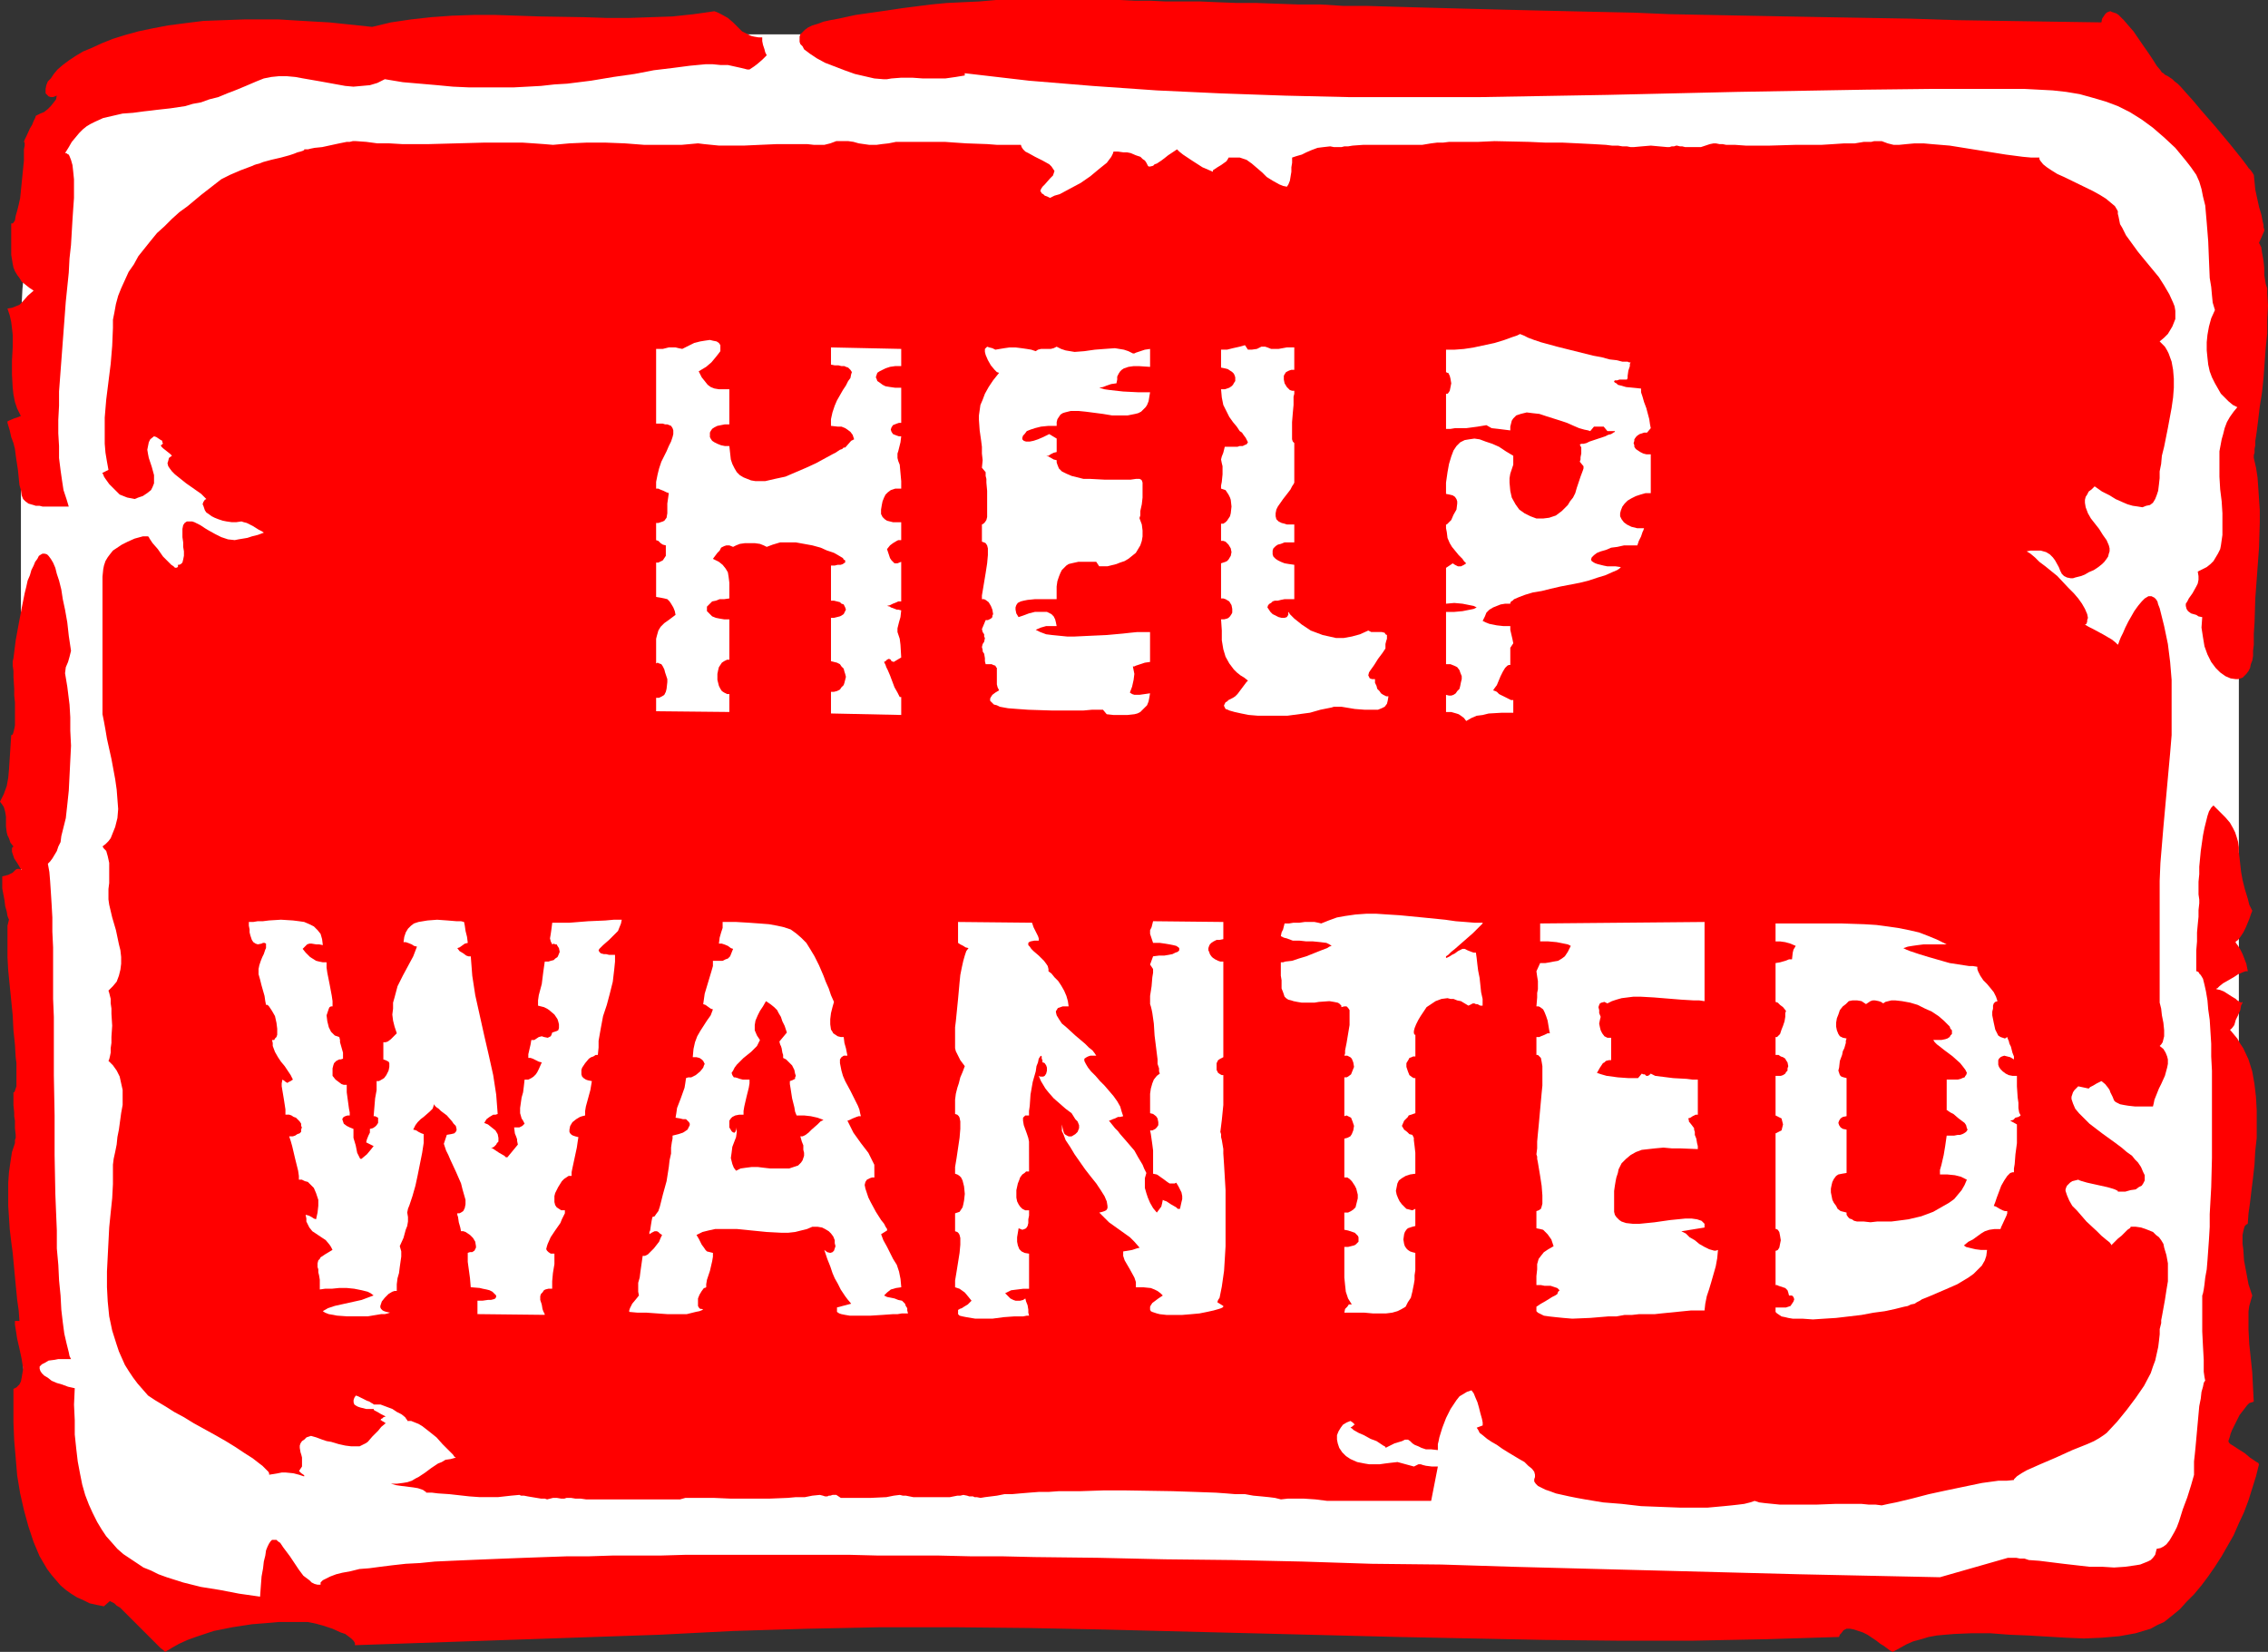
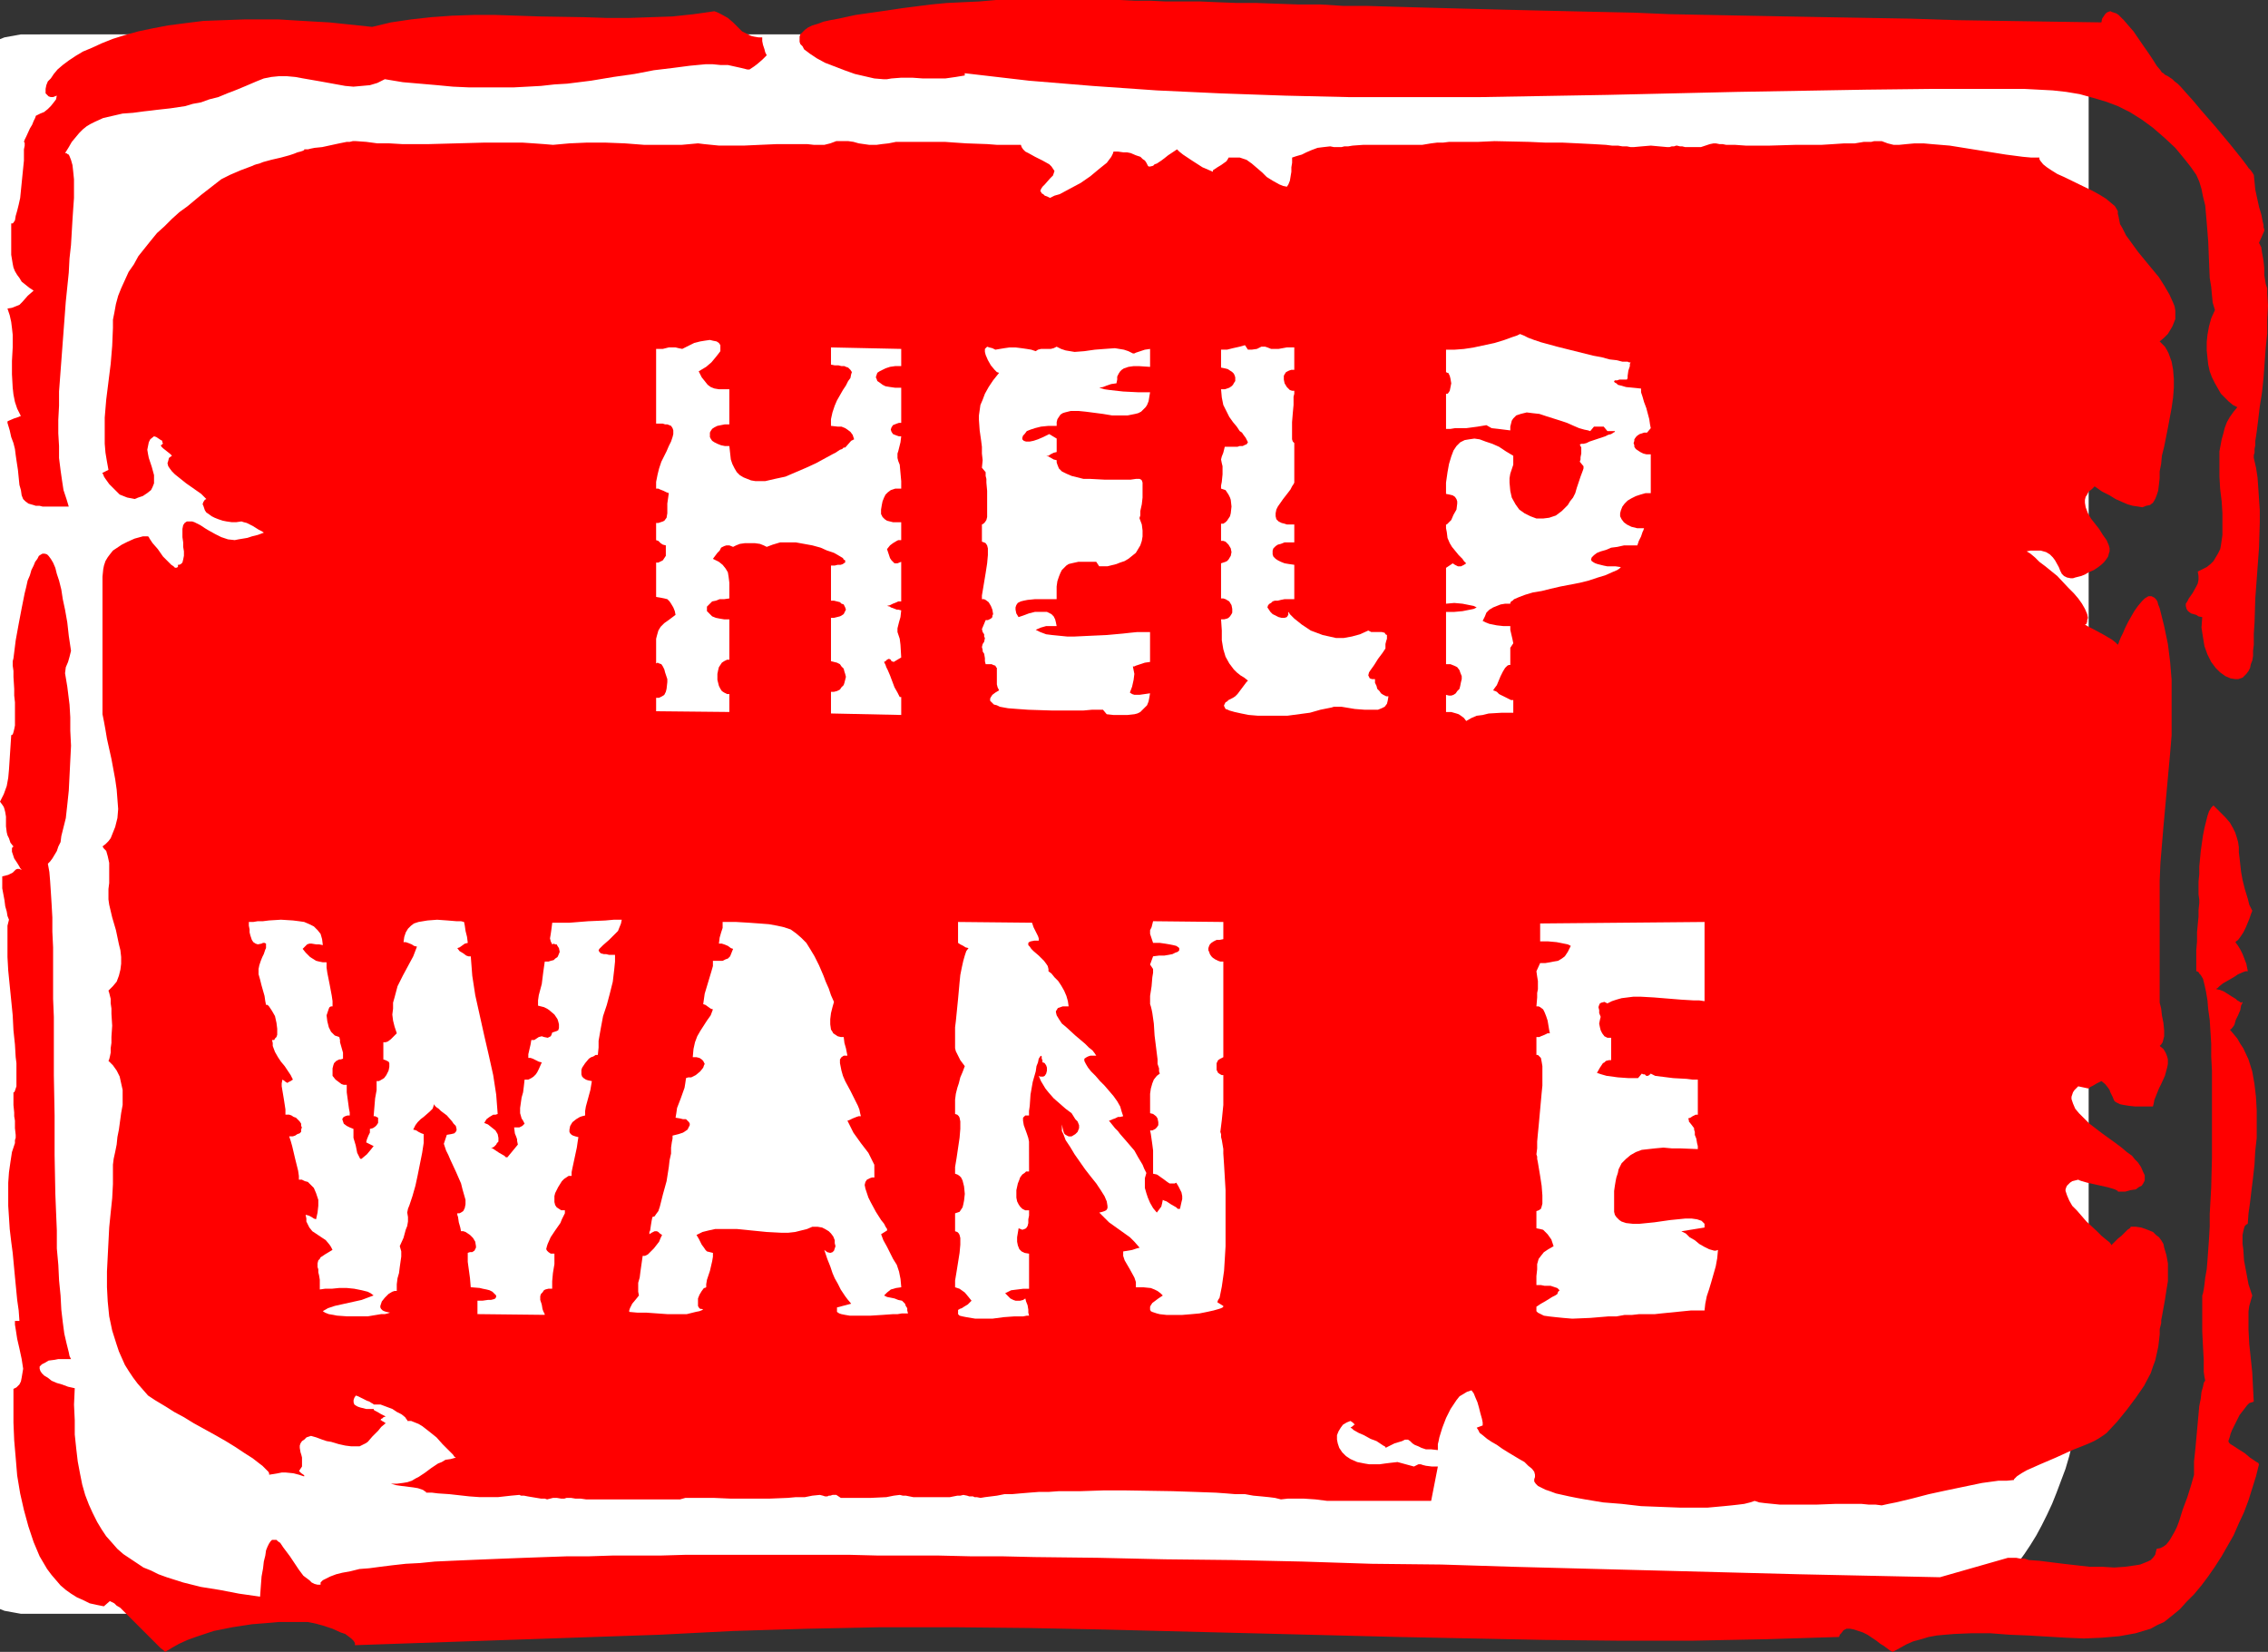
<svg xmlns="http://www.w3.org/2000/svg" xmlns:ns1="http://sodipodi.sourceforge.net/DTD/sodipodi-0.dtd" xmlns:ns2="http://www.inkscape.org/namespaces/inkscape" version="1.0" width="129.766mm" height="94.516mm" id="svg17" ns1:docname="Help Wanted.wmf">
  <rect width="100%" height="100%" fill="#333333" stroke="none" />
  <ns1:namedview id="namedview17" pagecolor="#ffffff" bordercolor="#000000" borderopacity="0.25" ns2:showpageshadow="2" ns2:pageopacity="0.0" ns2:pagecheckerboard="0" ns2:deskcolor="#d1d1d1" ns2:document-units="mm" />
  <defs id="defs1">
    <pattern id="WMFhbasepattern" patternUnits="userSpaceOnUse" width="6" height="6" x="0" y="0" />
  </defs>
-   <path style="fill:#ffffff;fill-opacity:1;fill-rule:evenodd;stroke:none" d="m 38.784,7.432 h 410.948 1.778 l 1.778,0.323 1.616,0.323 1.778,0.646 1.616,0.808 1.616,0.808 1.616,0.969 1.616,1.293 1.454,1.293 1.454,1.454 1.454,1.454 1.454,1.777 1.293,1.777 1.293,1.939 1.293,2.1 1.131,2.1 1.131,2.262 1.131,2.262 0.97,2.585 0.97,2.424 0.97,2.747 0.808,2.747 0.646,2.747 0.808,2.908 0.646,2.908 0.485,3.07 0.485,3.07 0.485,3.07 0.162,3.231 0.323,3.231 v 3.231 l 0.162,3.393 V 283.873 l -0.162,3.393 v 3.231 l -0.485,6.463 -0.97,6.301 -0.485,3.07 -0.646,2.908 -0.808,2.908 -0.646,2.747 -0.808,2.747 -0.97,2.585 -0.97,2.585 -0.97,2.424 -1.131,2.424 -1.131,2.262 -1.131,2.1 -1.293,2.1 -1.293,1.939 -1.293,1.777 -1.454,1.777 -1.454,1.454 -1.454,1.616 -1.454,1.131 -1.616,1.293 -1.616,0.969 -1.616,0.808 -1.616,0.808 -1.778,0.646 -1.616,0.323 -1.778,0.323 h -1.778 -410.948 -1.778 l -1.778,-0.323 -1.778,-0.323 -1.616,-0.646 -1.616,-0.808 -1.616,-0.808 -1.616,-0.969 -1.616,-1.293 -1.454,-1.131 -1.454,-1.616 -1.454,-1.454 -1.454,-1.777 -1.293,-1.777 -1.293,-1.939 -1.293,-2.1 -1.131,-2.1 -1.131,-2.262 -1.131,-2.424 -0.97,-2.424 -0.97,-2.585 -0.97,-2.585 -0.808,-2.747 -0.808,-2.747 -0.646,-2.908 -0.646,-2.908 -0.485,-3.07 -0.808,-6.301 -0.323,-3.231 -0.162,-3.231 -0.162,-3.231 V 283.873 72.382 68.989 l 0.162,-3.231 0.162,-3.231 0.323,-3.231 0.323,-3.07 0.485,-3.07 0.485,-3.07 0.646,-2.908 0.646,-2.908 1.616,-5.493 0.97,-2.747 0.97,-2.424 0.97,-2.585 1.131,-2.262 1.131,-2.262 1.131,-2.1 1.293,-2.1 1.293,-1.939 1.293,-1.777 1.454,-1.777 1.454,-1.454 1.454,-1.454 1.454,-1.293 1.616,-1.293 1.616,-0.969 1.616,-0.808 1.616,-0.808 1.616,-0.646 1.778,-0.323 1.778,-0.323 z" id="path1" />
+   <path style="fill:#ffffff;fill-opacity:1;fill-rule:evenodd;stroke:none" d="m 38.784,7.432 h 410.948 1.778 v 3.231 l 0.162,3.393 V 283.873 l -0.162,3.393 v 3.231 l -0.485,6.463 -0.97,6.301 -0.485,3.07 -0.646,2.908 -0.808,2.908 -0.646,2.747 -0.808,2.747 -0.97,2.585 -0.97,2.585 -0.97,2.424 -1.131,2.424 -1.131,2.262 -1.131,2.1 -1.293,2.1 -1.293,1.939 -1.293,1.777 -1.454,1.777 -1.454,1.454 -1.454,1.616 -1.454,1.131 -1.616,1.293 -1.616,0.969 -1.616,0.808 -1.616,0.808 -1.778,0.646 -1.616,0.323 -1.778,0.323 h -1.778 -410.948 -1.778 l -1.778,-0.323 -1.778,-0.323 -1.616,-0.646 -1.616,-0.808 -1.616,-0.808 -1.616,-0.969 -1.616,-1.293 -1.454,-1.131 -1.454,-1.616 -1.454,-1.454 -1.454,-1.777 -1.293,-1.777 -1.293,-1.939 -1.293,-2.1 -1.131,-2.1 -1.131,-2.262 -1.131,-2.424 -0.97,-2.424 -0.97,-2.585 -0.97,-2.585 -0.808,-2.747 -0.808,-2.747 -0.646,-2.908 -0.646,-2.908 -0.485,-3.07 -0.808,-6.301 -0.323,-3.231 -0.162,-3.231 -0.162,-3.231 V 283.873 72.382 68.989 l 0.162,-3.231 0.162,-3.231 0.323,-3.231 0.323,-3.07 0.485,-3.07 0.485,-3.07 0.646,-2.908 0.646,-2.908 1.616,-5.493 0.97,-2.747 0.97,-2.424 0.97,-2.585 1.131,-2.262 1.131,-2.262 1.131,-2.1 1.293,-2.1 1.293,-1.939 1.293,-1.777 1.454,-1.777 1.454,-1.454 1.454,-1.454 1.454,-1.293 1.616,-1.293 1.616,-0.969 1.616,-0.808 1.616,-0.808 1.616,-0.646 1.778,-0.323 1.778,-0.323 z" id="path1" />
  <path style="fill:#ff0000;fill-opacity:1;fill-rule:evenodd;stroke:none" d="m 457.974,46.208 0.162,0.646 0.162,0.808 0.162,0.808 0.485,0.808 0.808,1.616 1.293,1.777 1.293,1.777 1.454,1.777 3.07,3.716 1.131,1.777 1.131,1.939 0.808,1.777 0.323,0.808 0.162,0.969 v 0.808 0.969 l -0.323,0.808 -0.323,0.808 -0.485,0.808 -0.485,0.808 -0.808,0.808 -0.97,0.808 0.485,0.485 0.646,0.646 0.485,0.808 0.323,0.646 0.646,1.777 0.323,1.777 0.162,1.939 v 1.939 l -0.162,2.1 -0.323,2.262 -0.808,4.362 -0.808,4.039 -0.485,1.939 -0.162,1.777 -0.323,1.616 v 1.454 l -0.162,1.454 -0.162,1.293 -0.323,0.969 -0.323,0.808 -0.485,0.808 -0.646,0.485 -0.808,0.162 -0.808,0.323 -0.97,-0.162 -1.131,-0.162 -1.131,-0.323 -1.131,-0.485 -1.454,-0.646 -1.293,-0.808 -1.616,-0.808 -1.616,-1.131 -0.646,0.646 -0.646,0.485 -0.323,0.646 -0.323,0.485 -0.162,0.646 v 0.646 l 0.162,0.969 0.485,1.293 0.646,1.131 1.778,2.262 0.808,1.293 0.808,1.131 0.485,1.131 0.162,0.646 v 0.646 l -0.162,0.485 -0.162,0.646 -0.323,0.485 -0.485,0.646 -0.485,0.485 -0.808,0.646 -0.97,0.646 -1.131,0.485 -0.808,0.485 -0.808,0.323 -0.646,0.162 -0.646,0.162 -0.485,0.162 h -0.485 l -0.808,-0.162 -0.646,-0.323 -0.485,-0.485 -0.323,-0.646 -0.323,-0.808 -0.808,-1.454 -0.485,-0.646 -0.646,-0.646 -0.808,-0.485 -1.131,-0.323 h -0.646 -1.616 l -0.808,0.162 0.808,0.485 0.97,0.808 0.97,0.969 1.293,0.969 2.586,2.1 2.424,2.585 1.131,1.131 0.97,1.131 0.808,1.131 0.646,1.131 0.485,1.131 0.162,0.808 -0.162,0.485 v 0.323 l -0.162,0.485 -0.323,0.162 0.808,0.485 0.97,0.485 2.101,1.131 1.939,1.131 0.808,0.646 0.485,0.485 v 0 l 0.162,-0.323 0.162,-0.485 0.323,-0.808 0.485,-0.969 0.485,-1.131 0.646,-1.293 1.293,-2.262 0.808,-1.131 0.808,-0.969 0.646,-0.646 0.808,-0.485 h 0.323 0.323 l 0.323,0.162 0.323,0.162 0.323,0.323 0.323,0.485 0.162,0.646 0.323,0.808 0.97,3.878 0.808,3.878 0.485,3.878 0.323,3.878 v 4.039 3.878 4.039 l -0.323,3.878 -1.454,15.995 -0.646,7.755 -0.162,3.878 v 3.878 21.327 0.485 0.646 l 0.323,1.293 0.162,1.454 0.323,1.616 0.162,1.616 v 1.293 l -0.162,0.646 -0.162,0.646 -0.323,0.485 -0.323,0.323 0.808,0.646 0.485,0.808 0.323,0.808 0.162,0.646 v 0.969 l -0.162,0.808 -0.485,1.777 -0.808,1.777 -0.485,0.969 -0.323,0.808 -0.646,1.616 -0.162,0.808 -0.162,0.646 h -2.101 -0.97 -0.808 l -1.454,-0.162 -0.97,-0.162 -0.808,-0.162 -0.646,-0.323 -0.323,-0.162 -0.323,-0.323 -0.323,-0.808 -0.485,-0.969 -0.162,-0.485 -0.323,-0.485 -0.646,-0.808 -0.808,-0.646 -0.97,0.485 -0.808,0.485 -0.646,0.323 -0.162,0.162 -0.162,0.162 -2.262,-0.485 -0.485,0.485 -0.323,0.323 -0.323,0.485 -0.162,0.485 -0.162,0.485 v 0.485 l 0.323,0.969 0.485,1.131 0.808,0.969 1.131,1.131 1.131,1.131 2.747,2.1 2.909,2.1 1.293,0.969 1.131,0.969 1.131,0.808 0.646,0.808 0.323,0.323 0.323,0.323 0.646,0.969 0.485,1.131 0.323,0.646 v 0.646 0.485 l -0.323,0.646 -0.323,0.485 -0.646,0.323 -0.646,0.485 -1.131,0.162 -1.131,0.323 h -1.616 v -0.162 l -0.323,-0.162 -0.323,-0.162 -0.485,-0.162 -1.131,-0.323 -2.909,-0.646 -1.454,-0.323 -1.131,-0.323 -0.485,-0.162 -0.323,-0.162 -0.646,0.162 -0.646,0.162 -0.485,0.323 -0.323,0.323 -0.323,0.323 -0.162,0.323 -0.162,0.485 v 0.323 l 0.323,0.969 0.485,1.131 0.646,1.131 0.97,0.969 2.101,2.424 2.262,2.1 0.97,0.969 0.97,0.808 0.808,0.646 0.485,0.646 v -0.162 l 0.162,-0.162 0.485,-0.485 0.646,-0.646 0.808,-0.646 0.646,-0.646 0.646,-0.646 0.485,-0.323 0.162,-0.162 v -0.162 h 1.131 l 1.131,0.162 0.97,0.323 0.808,0.323 0.808,0.323 0.646,0.646 0.646,0.485 0.485,0.646 0.485,0.808 0.162,0.808 0.485,1.616 0.323,1.777 v 1.939 1.939 l -0.323,1.939 -0.323,2.1 -0.323,1.777 -0.323,1.777 -0.162,0.808 v 0.646 l -0.323,1.293 v 1.131 l -0.162,1.454 -0.162,1.293 -0.323,1.454 -0.323,1.454 -0.485,1.293 -0.485,1.454 -1.454,2.747 -1.778,2.585 -1.939,2.585 -2.101,2.585 -2.262,2.424 -0.646,0.485 -0.97,0.646 -1.131,0.646 -1.454,0.646 -1.616,0.646 -1.616,0.646 -3.555,1.616 -3.394,1.454 -1.454,0.646 -1.454,0.646 -1.131,0.646 -0.97,0.646 -0.162,0.162 -0.323,0.323 -0.162,0.162 v 0.162 l -1.616,0.162 h -1.778 l -3.555,0.485 -3.878,0.808 -3.878,0.808 -3.717,0.808 -3.717,0.969 -3.394,0.808 -1.616,0.323 -1.454,0.323 -1.293,-0.162 h -1.454 l -1.616,-0.162 h -1.778 -1.939 -1.939 l -4.202,0.162 h -4.04 -1.939 -1.778 l -1.616,-0.162 -1.616,-0.162 -1.293,-0.162 -0.97,-0.323 -0.97,0.323 -1.293,0.323 -1.293,0.162 -1.454,0.162 -1.616,0.162 -1.778,0.162 -1.778,0.162 h -1.939 -4.04 l -4.202,-0.162 -4.202,-0.162 -4.202,-0.485 -4.04,-0.323 -3.878,-0.646 -1.778,-0.323 -1.616,-0.323 -1.454,-0.323 -1.454,-0.323 -1.293,-0.485 -0.97,-0.323 -0.97,-0.485 -0.646,-0.323 -0.485,-0.485 -0.323,-0.485 v -0.485 l 0.162,-0.485 v -0.485 l -0.162,-0.646 -0.485,-0.646 -0.808,-0.646 -0.808,-0.808 -1.131,-0.646 -2.424,-1.454 -1.293,-0.808 -1.131,-0.808 -1.131,-0.646 -0.97,-0.646 -0.97,-0.808 -0.646,-0.485 -0.323,-0.646 -0.323,-0.485 1.293,-0.485 v -0.162 -0.485 l -0.162,-0.808 -0.323,-1.131 -0.323,-1.293 -0.323,-1.131 -0.485,-1.131 -0.323,-0.808 -0.485,-0.646 -0.97,0.323 -0.808,0.485 -0.808,0.485 -0.646,0.808 -0.646,0.969 -0.646,0.969 -0.97,1.939 -0.808,2.1 -0.646,2.1 -0.162,0.808 -0.162,0.646 v 0.808 0.485 l -1.454,-0.162 h -1.131 l -0.97,-0.323 -0.646,-0.323 -0.808,-0.323 -0.485,-0.323 -0.485,-0.485 -0.485,-0.323 h -0.646 l -0.646,0.323 -1.616,0.485 -0.646,0.323 -0.646,0.323 -0.323,0.162 -0.323,0.162 v -0.162 l -0.162,-0.162 -0.323,-0.162 -0.485,-0.323 -0.97,-0.646 -1.293,-0.485 -1.454,-0.808 -1.131,-0.485 -1.131,-0.646 -0.323,-0.323 -0.323,-0.162 0.485,-0.323 0.162,-0.162 0.162,-0.162 h 0.162 l -0.162,-0.162 -0.162,-0.162 -0.162,-0.162 -0.485,-0.323 -0.808,0.323 -0.808,0.485 -0.485,0.646 -0.485,0.808 -0.323,0.808 v 0.969 l 0.162,0.808 0.323,0.969 0.646,0.969 0.808,0.808 0.97,0.646 1.454,0.646 0.808,0.162 0.808,0.162 0.97,0.162 h 1.131 1.131 l 1.131,-0.162 1.293,-0.162 1.454,-0.162 3.555,0.969 0.97,-0.485 h 0.162 0.323 l 0.485,0.162 0.646,0.162 1.293,0.162 h 1.293 l -1.454,7.432 h -20.038 -2.424 l -2.586,-0.323 -2.424,-0.162 h -2.262 -1.293 l -1.454,0.162 -1.293,-0.323 -1.293,-0.162 -1.616,-0.162 -1.778,-0.162 -1.778,-0.323 h -2.101 l -1.939,-0.162 -2.262,-0.162 -4.525,-0.162 -4.848,-0.162 -10.019,-0.162 h -5.01 l -4.848,0.162 h -4.686 l -2.262,0.162 h -2.101 l -2.101,0.162 -1.939,0.162 -1.778,0.162 h -1.616 l -1.616,0.323 -1.293,0.162 -1.293,0.162 -0.97,0.162 -0.808,-0.162 h -0.485 l -0.323,-0.162 h -0.485 -0.323 l -0.485,-0.162 -0.808,-0.162 -0.646,0.162 h -0.646 l -1.616,0.323 h -1.939 -2.101 -1.939 -1.939 l -0.808,-0.162 -0.808,-0.162 h -0.646 l -0.646,-0.162 -1.293,0.162 -1.616,0.323 -3.394,0.162 h -3.232 -3.232 l -0.97,-0.646 h -0.808 l -0.485,0.162 h -0.323 l -0.323,0.162 h -0.485 l -0.485,-0.162 -0.646,-0.162 -1.616,0.162 -1.616,0.323 h -1.939 l -1.778,0.162 -4.04,0.162 h -4.202 -4.04 l -3.717,-0.162 h -1.778 -1.616 -2.747 l -1.131,0.323 h -2.909 -3.394 -6.626 -3.232 -2.747 -1.454 l -1.131,-0.162 h -1.131 l -0.97,-0.162 h -0.485 -0.485 l -0.485,0.162 h -0.646 l -0.97,-0.162 h -0.808 l -1.293,0.323 -0.485,-0.162 h -0.808 l -1.939,-0.323 -0.97,-0.162 -0.808,-0.162 h -0.646 l -0.323,-0.162 -1.778,0.162 -1.454,0.162 -1.454,0.162 h -1.454 -2.424 l -2.262,-0.162 -4.363,-0.485 -2.424,-0.162 -1.293,-0.162 h -1.293 v -0.162 l -0.323,-0.162 -0.162,-0.162 -0.323,-0.162 -0.97,-0.323 -0.97,-0.162 -2.586,-0.323 -1.131,-0.162 -1.131,-0.323 h 1.293 l 1.293,-0.162 0.97,-0.162 0.97,-0.323 0.808,-0.485 0.646,-0.323 1.454,-0.969 1.293,-0.969 1.454,-0.969 0.808,-0.323 0.808,-0.485 1.131,-0.162 1.131,-0.323 -0.323,-0.162 -0.323,-0.485 -0.485,-0.485 -0.485,-0.485 -1.293,-1.293 -1.293,-1.454 -1.616,-1.293 -1.454,-1.131 -0.808,-0.485 -0.808,-0.323 -0.808,-0.323 h -0.808 v -0.162 l -0.162,-0.162 -0.323,-0.485 -0.808,-0.646 -0.97,-0.485 -0.97,-0.646 -1.293,-0.485 -1.293,-0.485 h -1.454 l -0.162,-0.162 -0.323,-0.162 -0.485,-0.323 -0.485,-0.162 -1.293,-0.646 -0.646,-0.323 -0.485,-0.162 -0.323,0.485 -0.162,0.485 v 0.485 l 0.162,0.485 0.485,0.323 0.323,0.162 0.485,0.162 1.293,0.323 h 0.808 0.808 v 0.162 l 0.162,0.162 0.646,0.323 0.808,0.485 0.97,0.485 -0.485,0.162 -0.323,0.323 h -0.162 l -0.162,0.323 h 0.162 l 0.162,0.162 0.323,0.162 0.485,0.323 -0.97,0.808 -0.646,0.808 -0.646,0.646 -0.646,0.646 -0.97,1.131 -0.485,0.323 -0.646,0.323 -0.646,0.323 h -0.808 -0.97 l -1.293,-0.162 -1.454,-0.323 -1.616,-0.485 -0.97,-0.162 -0.97,-0.323 -1.293,-0.485 -1.131,-0.323 -0.97,0.323 -0.485,0.485 -0.485,0.323 -0.323,0.485 -0.162,0.485 v 0.485 l 0.162,0.969 0.162,0.485 0.162,0.646 v 0.969 0.485 0.485 l -0.323,0.485 -0.323,0.485 0.485,0.485 0.485,0.323 0.162,0.162 v 0.162 h -0.162 l -0.485,-0.162 -0.485,-0.162 -1.293,-0.323 -1.616,-0.162 h -0.808 l -0.808,0.162 -0.97,0.162 -0.97,0.162 v -0.323 l -0.162,-0.323 -0.323,-0.323 -0.485,-0.485 -0.485,-0.485 -0.646,-0.485 -1.454,-1.131 -1.778,-1.131 -1.939,-1.293 -2.101,-1.293 -2.262,-1.293 -4.686,-2.585 -2.101,-1.293 -2.101,-1.131 -1.778,-1.131 -1.616,-0.969 -0.808,-0.485 -0.485,-0.323 -0.485,-0.323 -0.485,-0.323 -1.131,-1.293 -1.131,-1.293 -0.97,-1.293 -0.97,-1.454 -0.808,-1.293 -0.646,-1.454 -0.646,-1.454 -0.485,-1.454 -0.97,-3.07 -0.646,-3.07 -0.323,-3.231 -0.162,-3.07 v -3.393 l 0.162,-3.231 0.323,-6.301 0.323,-3.231 0.323,-3.07 0.162,-3.07 v -2.908 -1.293 l 0.162,-1.293 0.323,-1.454 0.323,-1.616 0.162,-1.616 0.323,-1.616 0.485,-3.554 0.323,-1.777 v -1.616 -1.616 l -0.323,-1.454 -0.323,-1.454 -0.646,-1.293 -0.808,-1.131 -0.97,-0.969 0.162,-0.323 0.162,-0.646 0.162,-0.808 v -0.969 l 0.162,-1.131 v -1.293 l 0.162,-2.424 -0.162,-2.585 v -1.131 l -0.162,-1.131 v -0.969 l -0.162,-0.646 -0.162,-0.646 -0.162,-0.485 0.97,-0.969 0.808,-0.969 0.485,-1.293 0.323,-1.293 0.162,-1.293 v -1.454 l -0.162,-1.454 -0.323,-1.293 -0.646,-3.07 -0.808,-2.747 -0.646,-2.747 -0.162,-1.131 v -1.131 -1.131 l 0.162,-1.293 v -2.908 -1.454 l -0.323,-1.454 -0.323,-1.131 -0.485,-0.485 -0.323,-0.485 0.646,-0.485 0.646,-0.646 0.485,-0.646 0.323,-0.808 0.646,-1.616 0.485,-1.939 0.162,-1.939 -0.162,-2.1 -0.162,-2.1 -0.323,-2.262 -0.808,-4.362 -0.97,-4.362 -0.323,-1.939 -0.323,-1.777 -0.323,-1.616 v -1.454 -24.881 -3.393 l 0.162,-1.616 0.162,-0.808 0.323,-0.969 0.485,-0.808 0.485,-0.646 0.646,-0.808 0.97,-0.646 0.97,-0.646 1.293,-0.646 1.454,-0.646 1.778,-0.485 h 1.131 l 0.162,0.162 0.162,0.323 0.323,0.485 0.323,0.485 1.131,1.293 1.131,1.616 1.293,1.293 0.485,0.485 0.485,0.323 0.323,0.323 h 0.323 l 0.323,-0.162 v -0.485 h 0.323 l 0.323,-0.162 0.323,-0.323 0.162,-0.646 0.162,-0.808 v -0.969 l -0.162,-0.969 v -0.969 l -0.162,-1.131 v -0.969 -0.808 l 0.162,-0.808 0.323,-0.485 0.485,-0.323 h 0.323 0.323 0.485 l 0.485,0.162 0.646,0.323 0.646,0.323 0.97,0.646 0.808,0.485 1.454,0.808 1.293,0.646 1.454,0.485 1.454,0.162 0.808,-0.162 0.97,-0.162 0.97,-0.162 0.97,-0.323 1.293,-0.323 1.293,-0.485 -0.485,-0.323 -0.646,-0.323 -1.293,-0.808 -1.293,-0.646 -0.646,-0.162 -0.485,-0.162 -1.131,0.162 h -0.97 l -1.131,-0.162 -0.808,-0.162 -0.97,-0.323 -0.808,-0.323 -0.646,-0.323 -0.646,-0.485 -0.485,-0.323 -0.323,-0.485 -0.162,-0.485 -0.162,-0.485 -0.162,-0.323 0.162,-0.485 0.323,-0.485 0.323,-0.162 -0.485,-0.485 -0.646,-0.646 -1.616,-1.131 -1.616,-1.131 -1.616,-1.293 -0.808,-0.646 -0.646,-0.646 -0.485,-0.646 -0.323,-0.485 -0.162,-0.646 0.162,-0.485 0.162,-0.646 0.646,-0.485 -0.162,-0.162 -0.162,-0.162 -0.808,-0.646 -0.808,-0.646 -0.323,-0.323 -0.162,-0.323 0.323,-0.162 0.162,-0.323 -0.162,-0.162 v -0.323 l -0.323,-0.162 -0.485,-0.323 -0.485,-0.323 -0.485,-0.162 -0.808,0.646 -0.323,0.646 -0.162,0.808 -0.162,0.808 0.162,0.969 0.162,0.808 0.646,1.939 0.485,1.777 v 0.969 0.808 l -0.323,0.808 -0.323,0.646 -0.808,0.646 -0.97,0.646 -0.97,0.323 -0.808,0.323 -0.808,-0.162 -0.808,-0.162 -0.808,-0.323 -0.808,-0.323 -1.131,-1.131 -1.131,-1.131 -0.808,-1.131 -0.323,-0.485 -0.162,-0.485 -0.162,-0.162 v -0.162 l 1.293,-0.646 -0.323,-1.777 -0.323,-1.939 -0.162,-1.939 v -1.939 -3.716 l 0.323,-3.878 0.485,-3.878 0.485,-3.878 0.323,-3.878 0.162,-3.878 v -1.777 l 0.323,-1.616 0.323,-1.777 0.485,-1.777 0.646,-1.616 0.808,-1.777 0.808,-1.777 1.131,-1.616 0.97,-1.777 1.293,-1.616 1.293,-1.616 1.454,-1.777 1.616,-1.454 1.616,-1.616 1.616,-1.454 1.778,-1.293 2.909,-2.424 1.454,-1.131 1.454,-1.131 1.454,-1.131 1.939,-0.969 1.131,-0.485 1.131,-0.485 1.293,-0.485 1.293,-0.485 0.323,-0.162 0.485,-0.162 0.646,-0.162 0.808,-0.323 1.778,-0.485 2.101,-0.485 1.778,-0.485 0.97,-0.323 0.808,-0.323 0.646,-0.162 0.485,-0.162 0.323,-0.162 v -0.162 h 0.323 0.485 l 0.646,-0.162 0.808,-0.162 1.616,-0.162 3.717,-0.808 1.616,-0.323 h 0.646 l 0.646,-0.162 h 0.485 0.162 l 2.262,0.162 2.424,0.323 h 2.586 l 2.747,0.162 h 2.909 2.909 l 5.979,-0.162 5.979,-0.162 h 2.747 2.747 2.747 l 2.424,0.162 2.262,0.162 1.939,0.162 1.778,-0.162 1.778,-0.162 3.717,-0.162 h 4.04 l 4.202,0.162 4.202,0.323 h 4.04 2.101 1.939 l 1.778,-0.162 1.778,-0.162 1.293,0.162 1.616,0.162 1.616,0.162 h 1.778 3.555 l 3.555,-0.162 3.717,-0.162 h 3.394 3.07 l 1.454,0.162 h 1.293 0.485 0.485 l 1.293,-0.323 1.293,-0.485 h 0.646 0.323 0.646 0.97 l 1.131,0.162 1.131,0.323 2.262,0.323 h 0.97 0.646 l 1.131,-0.162 1.454,-0.162 1.616,-0.323 h 1.778 1.939 2.101 4.686 l 2.262,0.162 2.424,0.162 4.525,0.162 2.101,0.162 h 1.939 1.778 1.454 l 0.162,0.485 0.323,0.485 0.485,0.485 0.646,0.323 1.454,0.808 1.616,0.808 1.454,0.808 0.485,0.485 0.323,0.485 0.323,0.485 -0.162,0.485 -0.162,0.485 -0.646,0.646 -1.131,1.293 -0.485,0.485 -0.323,0.485 -0.162,0.485 0.162,0.162 0.162,0.323 0.323,0.162 0.323,0.323 0.485,0.162 0.646,0.323 0.97,-0.485 1.131,-0.323 2.101,-1.131 2.424,-1.293 2.101,-1.454 1.939,-1.616 0.808,-0.646 0.808,-0.646 0.485,-0.646 0.485,-0.646 0.323,-0.646 0.162,-0.485 h 0.97 l 1.131,0.162 h 0.808 l 0.808,0.162 1.131,0.485 0.97,0.323 0.485,0.485 0.485,0.323 0.323,0.485 0.162,0.323 0.162,0.323 0.162,0.162 h 0.323 l 0.646,-0.162 0.323,-0.323 0.485,-0.162 0.485,-0.323 0.485,-0.323 0.646,-0.485 0.808,-0.646 0.97,-0.646 0.97,-0.646 0.485,0.485 0.808,0.646 0.97,0.646 0.97,0.646 2.262,1.454 1.131,0.485 1.131,0.485 v -0.323 l 0.485,-0.323 0.485,-0.323 0.808,-0.485 1.131,-0.808 0.323,-0.485 0.162,-0.323 h 2.424 l 1.454,0.485 1.131,0.808 1.131,0.969 1.131,0.969 0.97,0.969 1.293,0.808 1.454,0.808 0.808,0.323 0.808,0.162 0.323,-0.485 0.323,-0.808 0.323,-1.939 v -0.969 l 0.162,-0.969 v -1.131 l 0.97,-0.323 1.131,-0.323 0.97,-0.485 1.131,-0.485 1.293,-0.485 1.293,-0.162 1.454,-0.162 0.808,0.162 h 0.97 0.646 l 0.646,-0.162 h 0.808 l 0.97,-0.162 2.262,-0.162 h 4.686 3.717 0.808 0.485 2.262 0.808 l 0.97,-0.162 0.97,-0.162 1.293,-0.162 h 1.293 l 1.293,-0.162 h 3.07 3.232 l 3.555,-0.162 7.434,0.162 3.555,0.162 h 3.717 l 3.394,0.162 3.232,0.162 2.747,0.162 1.293,0.162 h 1.293 l 0.97,0.162 h 0.97 l 0.808,0.162 h 0.646 l 1.778,-0.162 1.939,-0.162 1.778,0.162 1.778,0.162 h 0.485 l 0.485,-0.162 h 0.485 l 0.485,-0.162 h 0.162 l 0.646,0.162 h 0.485 l 0.646,0.162 h 2.424 0.97 l 0.97,-0.323 0.97,-0.323 0.808,-0.162 h 0.485 l 0.808,0.162 h 0.646 l 0.808,0.162 h 1.939 l 2.262,0.162 h 5.171 l 5.494,-0.162 h 5.656 l 2.586,-0.162 2.424,-0.162 h 2.262 l 1.939,-0.323 h 0.808 0.808 l 0.646,-0.162 h 0.485 0.485 0.646 l 1.293,0.485 1.293,0.323 h 0.646 0.485 l 1.616,-0.162 1.778,-0.162 h 1.939 l 1.778,0.162 3.878,0.323 4.04,0.646 4.04,0.646 4.04,0.646 3.717,0.485 1.778,0.162 h 1.778 v 0.323 l 0.162,0.323 0.646,0.808 0.808,0.646 0.97,0.646 1.293,0.808 1.454,0.646 6.302,3.07 1.454,0.808 1.293,0.808 0.97,0.808 0.97,0.808 0.485,0.808 0.162,0.323 z" id="path2" />
  <path style="fill:#ff0000;fill-opacity:1;fill-rule:evenodd;stroke:none" d="m 474.942,37.807 0.646,1.454 0.485,1.616 0.323,1.616 0.485,1.939 0.323,3.716 0.323,4.039 0.162,4.039 0.162,3.878 0.323,1.939 0.162,1.777 0.162,1.616 0.485,1.616 -0.808,1.777 -0.485,1.777 -0.323,1.777 -0.162,1.616 v 1.777 l 0.162,1.616 0.162,1.454 0.323,1.454 0.485,1.293 0.646,1.293 0.646,1.131 0.646,1.131 0.808,0.808 0.808,0.808 0.97,0.808 0.97,0.485 -0.808,0.969 -0.808,1.131 -0.646,1.131 -0.485,1.293 -0.323,1.293 -0.323,1.131 -0.485,2.585 v 2.747 2.747 l 0.162,2.747 0.323,2.585 0.162,2.585 v 2.424 2.262 l -0.162,1.131 -0.162,1.131 -0.162,0.808 -0.485,0.969 -0.485,0.808 -0.485,0.808 -0.646,0.646 -0.808,0.646 -0.97,0.485 -0.97,0.485 0.162,0.969 v 0.808 l -0.162,0.808 -0.323,0.646 -0.808,1.454 -0.808,1.131 -0.323,0.646 -0.323,0.485 v 0.485 l 0.162,0.646 0.323,0.485 0.646,0.485 1.131,0.323 0.485,0.323 0.808,0.162 -0.162,2.262 0.323,2.1 0.323,1.939 0.646,1.777 0.808,1.616 0.97,1.293 0.97,0.969 1.131,0.808 1.131,0.485 1.131,0.162 h 0.485 l 0.485,-0.162 0.485,-0.162 0.485,-0.485 0.323,-0.323 0.485,-0.646 0.323,-0.646 0.162,-0.808 0.323,-0.808 0.162,-0.969 v -1.131 l 0.162,-1.293 v -2.424 l 0.162,-2.424 0.162,-5.17 0.808,-10.987 0.162,-5.493 v -2.585 l -0.162,-2.424 -0.162,-2.424 -0.162,-2.262 -0.323,-2.1 -0.485,-2.1 v -0.162 -0.485 l 0.162,-0.485 v -0.808 l 0.162,-0.808 v -0.969 l 0.162,-0.969 0.162,-1.131 0.323,-2.585 0.323,-2.747 0.485,-3.07 0.323,-3.07 0.485,-6.624 0.323,-3.07 v -3.07 l 0.162,-2.908 -0.162,-2.585 v -1.131 l -0.323,-0.969 -0.162,-0.969 -0.162,-0.969 v -1.454 l -0.162,-1.616 -0.323,-1.777 -0.162,-1.131 -0.485,-0.969 1.131,-2.585 V 49.601 l -0.162,-0.485 v -0.485 l -0.162,-0.646 -0.323,-1.616 -0.485,-1.616 -0.808,-3.716 -0.162,-1.616 -0.162,-1.616 -0.162,-0.162 v -0.162 l -0.162,-0.162 -0.323,-0.485 -0.485,-0.485 -0.323,-0.485 -0.485,-0.646 -0.485,-0.646 -1.293,-1.616 -1.293,-1.616 -1.616,-1.939 -1.616,-1.939 -3.232,-3.716 -1.616,-1.939 -1.454,-1.616 -1.293,-1.454 -0.646,-0.646 -0.646,-0.485 -0.485,-0.485 -0.485,-0.323 -0.485,-0.323 -0.323,-0.162 -0.323,-0.162 -0.323,-0.323 -0.323,-0.162 -0.323,-0.485 -0.808,-0.969 -0.808,-1.293 -0.97,-1.454 -1.131,-1.616 -2.101,-3.07 -1.131,-1.293 -0.97,-1.131 -1.131,-1.131 -0.485,-0.323 -0.485,-0.162 -0.485,-0.162 -0.323,-0.162 -0.485,0.162 -0.323,0.162 -0.323,0.323 -0.323,0.485 -0.323,0.485 -0.162,0.808 -10.827,-0.162 -10.342,-0.162 -10.181,-0.162 -9.858,-0.323 -9.373,-0.162 -9.211,-0.162 -8.726,-0.162 -8.565,-0.162 -8.242,-0.162 -8.08,-0.162 -7.595,-0.323 -7.434,-0.162 -7.11,-0.162 -6.949,-0.162 -6.626,-0.162 -6.302,-0.162 -6.141,-0.162 -5.979,-0.162 -5.656,-0.162 -5.494,-0.162 h -5.171 l -5.01,-0.323 h -4.848 l -4.686,-0.162 -4.363,-0.162 h -4.202 l -4.202,-0.162 -3.717,-0.162 h -3.878 -3.555 l -3.394,-0.162 h -3.232 L 242.238,0 h -2.909 -2.909 -12.605 -4.363 -4.04 l -3.717,0.323 -3.555,0.162 -3.394,0.162 -3.394,0.323 -6.302,0.808 -3.232,0.485 -3.394,0.485 -3.394,0.485 -3.717,0.808 -1.778,0.323 -1.454,0.323 -1.293,0.485 -1.131,0.323 -0.97,0.485 -0.646,0.485 -0.485,0.485 -0.485,0.485 -0.162,0.485 v 0.485 0.646 l 0.162,0.485 0.485,0.485 0.323,0.646 0.646,0.485 0.646,0.485 1.454,0.969 1.778,0.969 2.101,0.808 2.101,0.808 2.262,0.808 2.101,0.485 2.101,0.485 1.939,0.162 h 0.808 l 0.97,-0.162 2.101,-0.162 h 2.424 l 2.262,0.162 h 4.848 l 2.262,-0.323 0.97,-0.162 0.97,-0.162 v -0.162 -0.323 l 13.898,1.616 13.736,1.131 13.898,0.969 13.898,0.646 13.898,0.485 13.898,0.323 h 13.898 14.059 l 27.795,-0.485 27.957,-0.646 27.957,-0.485 14.059,-0.162 h 13.898 3.232 3.07 l 3.07,0.162 3.07,0.162 2.909,0.323 2.909,0.485 2.909,0.808 2.747,0.808 2.586,0.969 2.586,1.293 2.586,1.616 2.424,1.777 2.424,2.1 2.424,2.262 2.262,2.747 1.131,1.454 z" id="path3" />
  <path style="fill:#ff0000;fill-opacity:1;fill-rule:evenodd;stroke:none" d="m 479.305,213.915 v -0.162 h 0.162 l 0.162,-0.162 0.323,-0.323 0.808,-0.646 1.131,-0.646 1.131,-0.646 0.97,-0.646 1.131,-0.485 0.485,-0.162 h 0.485 l -0.162,-0.808 -0.162,-0.808 -0.808,-2.1 -0.485,-0.969 -0.485,-0.808 -0.485,-0.646 v -0.162 h -0.162 l 0.646,-0.485 0.485,-0.646 0.646,-0.969 0.485,-0.969 0.808,-1.939 0.323,-0.969 0.323,-0.808 -0.646,-1.293 -0.323,-1.293 -0.646,-2.1 -0.485,-1.939 -0.323,-1.777 -0.162,-1.454 -0.162,-1.454 -0.162,-1.293 v -1.131 l -0.162,-1.131 -0.323,-1.131 -0.323,-0.969 -0.485,-0.969 -0.646,-1.131 -0.97,-1.131 -1.131,-1.131 -0.646,-0.646 -0.808,-0.808 -0.485,0.485 -0.485,0.808 -0.323,0.969 -0.323,1.293 -0.323,1.293 -0.323,1.616 -0.485,3.393 -0.323,3.393 v 1.616 l -0.162,1.616 v 2.747 l 0.162,1.131 v 0.808 l -0.162,1.454 v 1.454 l -0.162,1.616 -0.162,1.777 v 1.939 l -0.162,1.939 v 2.262 2.262 h 0.162 l 0.323,0.162 0.162,0.323 0.323,0.323 0.485,0.808 0.323,1.293 0.323,1.454 0.323,1.939 0.162,1.939 0.323,2.262 0.162,2.585 0.162,2.585 v 2.747 l 0.162,3.07 v 2.908 9.532 6.463 l -0.162,6.301 -0.162,2.908 -0.162,2.908 v 2.747 l -0.162,2.747 -0.162,2.262 -0.162,2.262 -0.162,1.939 -0.323,1.777 -0.162,1.454 -0.162,1.131 -0.162,0.808 -0.162,0.485 v 3.554 1.293 2.908 l 0.162,3.231 0.162,2.908 v 1.454 1.131 l 0.162,1.131 0.162,0.808 -0.162,0.162 -0.162,0.323 -0.162,0.808 -0.323,1.131 -0.162,1.454 -0.323,1.616 -0.162,1.777 -0.323,3.554 -0.323,3.554 -0.162,1.616 -0.162,1.454 v 1.293 1.616 0 l -0.323,1.131 -0.323,1.131 -0.808,2.585 -0.97,2.585 -0.808,2.585 -0.485,1.293 -0.485,0.969 -0.646,1.131 -0.485,0.808 -0.646,0.808 -0.646,0.485 -0.646,0.323 -0.808,0.162 -0.162,0.646 -0.162,0.646 -0.485,0.646 -0.485,0.485 -0.646,0.323 -0.808,0.323 -0.808,0.323 -0.97,0.162 -1.131,0.162 -1.131,0.162 -2.424,0.162 -2.586,-0.162 h -2.747 l -5.656,-0.646 -2.586,-0.323 -2.586,-0.323 -2.262,-0.162 -0.97,-0.323 h -0.97 l -0.808,-0.162 h -0.646 -1.131 l -14.706,4.201 -15.352,-0.323 -15.19,-0.323 -61.893,-1.616 -15.352,-0.485 -15.19,-0.162 -15.029,-0.485 -14.867,-0.323 -14.706,-0.162 -14.382,-0.323 -13.898,-0.162 -6.949,-0.162 h -6.787 l -6.787,-0.162 h -6.464 -6.626 l -6.302,-0.162 h -6.302 -6.141 -11.797 -5.818 -5.494 l -5.494,0.162 h -5.171 -5.171 l -5.01,0.162 h -4.686 l -4.686,0.162 -4.525,0.162 -4.202,0.162 -4.04,0.162 -3.878,0.162 -3.717,0.162 -3.555,0.162 -3.232,0.323 -3.07,0.162 -2.909,0.323 -2.586,0.323 -2.424,0.323 -2.101,0.162 -1.939,0.485 -1.778,0.323 -1.293,0.323 -1.293,0.485 -0.97,0.485 -0.646,0.323 -0.485,0.485 v 0.485 h -0.646 l -0.646,-0.162 -0.646,-0.323 -0.485,-0.485 -1.293,-0.969 -0.97,-1.293 -1.939,-2.908 -0.97,-1.293 -0.485,-0.646 -0.323,-0.485 -0.323,-0.485 -0.485,-0.323 -0.323,-0.323 h -0.323 -0.323 -0.323 l -0.323,0.323 -0.323,0.485 -0.323,0.646 -0.323,0.808 -0.162,1.131 -0.323,1.293 -0.162,1.454 -0.323,1.777 -0.162,2.1 -0.162,2.262 -4.525,-0.646 -4.202,-0.808 -4.04,-0.646 -3.878,-0.969 -3.555,-1.131 -1.778,-0.646 -1.616,-0.808 -1.616,-0.646 -1.454,-0.969 -1.454,-0.969 -1.454,-0.969 -1.293,-1.131 -1.131,-1.293 -1.293,-1.454 -0.97,-1.454 -0.97,-1.616 -0.97,-1.939 -0.808,-1.777 -0.808,-2.1 -0.646,-2.262 -0.485,-2.424 -0.485,-2.585 -0.323,-2.747 -0.323,-3.07 v -3.07 l -0.162,-3.393 0.162,-3.554 -1.454,-0.323 -1.293,-0.485 -1.131,-0.323 -1.131,-0.485 -0.808,-0.646 -0.808,-0.485 -0.485,-0.485 -0.323,-0.485 -0.162,-0.485 v -0.485 l 0.485,-0.485 0.646,-0.323 0.808,-0.485 1.293,-0.162 0.808,-0.162 h 0.808 0.97 0.97 l -0.323,-0.646 -0.162,-0.808 -0.485,-1.939 -0.485,-2.1 -0.323,-2.424 -0.323,-2.747 -0.162,-3.07 -0.323,-3.231 -0.162,-3.393 -0.323,-3.554 v -3.878 l -0.162,-3.878 -0.162,-4.039 -0.162,-8.401 v -8.563 l -0.162,-8.725 v -8.401 -4.201 l -0.162,-3.878 v -4.039 -3.554 -3.554 l -0.162,-3.393 v -3.07 l -0.162,-2.908 -0.162,-2.585 -0.162,-2.424 -0.162,-1.939 -0.323,-1.777 0.485,-0.485 0.485,-0.646 0.485,-0.808 0.485,-0.808 0.323,-0.969 0.485,-0.969 0.162,-1.293 0.323,-1.293 0.646,-2.585 0.323,-2.908 0.323,-3.07 0.162,-3.231 0.323,-6.463 -0.162,-3.231 v -2.908 l -0.162,-2.747 -0.323,-2.585 -0.162,-1.293 -0.162,-0.969 -0.162,-0.969 -0.162,-0.969 0.162,-1.293 0.485,-1.131 0.323,-1.131 0.323,-1.293 -0.485,-3.231 -0.323,-2.908 -0.485,-2.747 -0.485,-2.262 -0.323,-2.1 -0.485,-1.939 -0.485,-1.454 -0.323,-1.293 -0.485,-1.131 -0.485,-0.808 -0.485,-0.646 -0.323,-0.323 -0.485,-0.162 H 9.211 l -0.323,0.162 -0.485,0.323 -0.323,0.646 -0.485,0.646 -0.323,0.808 -0.485,0.969 -0.323,1.131 -0.485,1.131 -0.323,1.454 -0.323,1.293 -0.646,3.231 -0.646,3.393 -0.646,3.554 -0.485,3.878 -0.162,0.646 v 0.969 l 0.162,1.131 v 1.293 l 0.162,2.585 v 1.454 l 0.162,1.454 v 2.747 1.131 1.131 l -0.162,0.808 -0.162,0.646 -0.162,0.485 -0.323,0.162 -0.485,7.432 -0.162,1.777 -0.323,1.777 -0.646,1.777 L 0,173.361 l 0.485,0.646 0.323,0.485 0.162,0.485 0.162,0.646 0.162,0.969 v 0.969 1.131 l 0.162,1.293 0.162,0.646 0.323,0.646 0.323,0.969 0.646,0.808 -0.323,0.323 v 0.323 0.485 l 0.162,0.485 0.323,0.969 0.646,0.969 0.485,0.808 0.162,0.323 0.162,0.162 0.162,0.162 H 4.525 v 0 L 4.202,187.902 H 3.717 l -0.323,0.162 -0.646,0.646 -0.97,0.485 -0.646,0.162 -0.646,0.162 v 2.585 l 0.485,2.585 0.162,1.293 0.323,1.131 0.162,0.969 0.323,0.808 -0.162,0.646 -0.162,0.646 v 0.969 0.969 3.554 1.293 l 0.162,2.908 0.323,3.231 0.646,6.463 0.162,3.231 0.323,3.07 0.162,2.747 0.162,1.293 v 1.293 2.908 0.808 l -0.162,0.485 -0.162,0.485 -0.162,0.323 H 2.909 v 0.485 0.808 1.454 l 0.162,1.616 v 0.808 l 0.162,0.969 v 1.616 l 0.162,1.454 v 0.646 l -0.162,0.485 v 0.323 0.323 l -0.646,1.939 -0.323,2.1 -0.323,2.262 -0.162,2.262 v 5.009 l 0.323,5.009 0.323,2.747 0.323,2.424 0.485,5.17 0.485,5.009 0.323,2.262 0.162,2.262 H 3.232 v 0.808 l 0.162,0.969 0.323,2.1 0.485,2.1 0.485,2.262 0.323,2.1 -0.162,0.969 -0.162,0.969 -0.162,0.808 -0.323,0.646 -0.646,0.646 -0.646,0.323 v 3.554 3.716 l 0.162,3.878 0.323,3.716 0.323,3.878 0.646,3.878 0.808,3.554 0.97,3.554 1.131,3.393 1.293,3.07 1.616,2.747 0.97,1.293 0.97,1.131 0.97,1.131 1.131,0.969 1.131,0.808 1.293,0.808 1.454,0.646 1.293,0.646 1.454,0.323 1.616,0.323 1.293,-1.131 0.323,0.162 0.646,0.323 0.485,0.485 0.808,0.485 0.808,0.808 0.808,0.808 1.939,1.939 1.939,1.939 1.778,1.777 0.808,0.808 0.646,0.646 0.646,0.485 0.323,0.323 1.616,-0.969 1.454,-0.808 1.778,-0.808 1.778,-0.646 1.939,-0.646 1.939,-0.646 4.04,-0.808 4.202,-0.646 4.04,-0.323 1.778,-0.162 h 1.939 1.616 1.778 0.485 0.485 l 0.808,0.162 0.808,0.162 1.778,0.485 1.939,0.646 1.778,0.808 0.97,0.323 0.646,0.485 0.646,0.485 0.485,0.485 0.323,0.485 v 0.485 l 65.933,-2.262 15.837,-0.808 15.998,-0.485 15.837,-0.323 h 15.998 l 15.998,0.162 15.998,0.323 31.997,0.808 31.997,0.808 15.998,0.323 15.837,0.323 15.998,0.162 h 15.837 l 15.998,-0.323 15.675,-0.485 0.162,-0.485 0.323,-0.323 0.485,-0.646 0.646,-0.323 h 0.808 l 0.808,0.162 0.97,0.323 0.97,0.323 0.97,0.485 1.939,1.293 0.808,0.646 0.808,0.485 0.646,0.485 0.646,0.485 0.323,0.162 0.323,0.162 1.454,-0.808 1.454,-0.808 1.454,-0.646 1.778,-0.485 1.616,-0.485 1.778,-0.323 1.778,-0.162 1.939,-0.162 3.878,-0.162 h 3.878 l 4.202,0.323 4.04,0.162 8.242,0.485 3.878,0.162 3.878,-0.162 3.717,-0.323 1.778,-0.323 1.778,-0.323 1.616,-0.485 1.616,-0.485 1.454,-0.808 1.454,-0.646 1.616,-1.293 1.778,-1.454 1.454,-1.616 1.616,-1.616 1.616,-1.939 1.454,-1.939 1.454,-2.1 1.454,-2.262 1.293,-2.262 1.293,-2.262 1.131,-2.585 1.131,-2.424 0.97,-2.585 0.808,-2.585 0.808,-2.585 0.646,-2.585 v 0 l -0.162,-0.323 -0.323,-0.162 -0.485,-0.323 -0.97,-0.646 -1.131,-0.969 -1.293,-0.808 -0.97,-0.646 -0.808,-0.485 -0.162,-0.162 v 0 l -0.162,-0.162 -0.162,-0.323 0.162,-0.485 0.162,-0.485 0.162,-0.646 0.323,-0.808 0.808,-1.616 0.808,-1.616 1.131,-1.454 0.485,-0.646 0.485,-0.485 0.485,-0.162 0.485,-0.162 -0.162,-3.07 -0.162,-3.231 -0.323,-3.07 -0.323,-3.07 -0.162,-3.07 v -2.747 -1.293 l 0.162,-1.131 0.323,-1.131 0.323,-1.131 -0.808,-2.424 -0.485,-2.585 -0.485,-2.585 -0.162,-2.424 -0.162,-1.131 v -0.969 -0.969 l 0.162,-0.808 0.162,-0.646 0.162,-0.485 0.323,-0.323 0.323,-0.162 0.162,-2.262 0.323,-2.262 0.323,-2.747 0.323,-2.585 0.323,-2.908 0.162,-2.908 0.323,-2.908 v -3.07 -2.908 l -0.162,-2.908 -0.323,-2.747 -0.485,-2.747 -0.808,-2.585 -1.131,-2.424 -0.646,-0.969 -0.646,-1.131 -0.808,-0.969 -0.808,-0.969 h 0.162 l 0.323,-0.323 0.485,-0.646 0.323,-1.131 0.485,-0.969 0.485,-1.131 0.162,-0.969 0.323,-0.646 v -0.162 0 0 l -0.323,0.162 -0.485,-0.323 -0.323,-0.162 -0.323,-0.323 -0.808,-0.485 -1.778,-1.131 -0.808,-0.323 z" id="path4" />
  <path style="fill:#ff0000;fill-opacity:1;fill-rule:evenodd;stroke:none" d="m 83.224,17.126 3.878,0.646 3.717,0.323 3.717,0.323 3.394,0.323 3.555,0.162 h 3.232 3.232 3.07 l 3.07,-0.162 2.909,-0.162 2.909,-0.323 2.747,-0.162 2.586,-0.323 2.586,-0.323 4.848,-0.808 4.525,-0.646 4.202,-0.808 4.04,-0.485 3.717,-0.485 3.394,-0.323 h 1.616 l 1.616,0.162 h 1.616 l 1.454,0.323 1.454,0.323 1.293,0.323 h 0.485 l 0.485,-0.323 0.485,-0.323 0.646,-0.485 1.131,-0.969 0.485,-0.485 0.485,-0.485 -0.323,-0.646 -0.162,-0.646 -0.323,-0.969 -0.162,-0.808 V 8.078 h -0.808 l -0.97,-0.162 -0.646,-0.162 -0.646,-0.323 -1.293,-0.646 -0.97,-0.969 -0.97,-0.969 -1.131,-0.969 -1.454,-0.808 -0.646,-0.323 -0.808,-0.323 -4.525,0.646 -4.525,0.485 -4.686,0.162 -4.686,0.162 h -4.848 l -4.848,-0.162 -9.696,-0.162 -9.534,-0.323 h -4.686 L 97.768,3.393 93.243,3.716 88.88,4.201 84.517,4.847 80.477,5.816 77.406,5.493 74.336,5.17 71.266,4.847 68.357,4.685 65.61,4.524 62.862,4.362 60.277,4.201 H 57.691 52.843 l -4.525,0.162 -4.363,0.162 -3.878,0.485 -3.717,0.485 -3.394,0.646 -3.07,0.646 -2.909,0.808 -2.586,0.808 -2.424,0.969 -2.101,0.969 -1.939,0.808 -1.616,0.969 -1.454,0.969 -1.293,0.969 -1.131,0.969 -0.808,0.969 -0.646,0.969 -0.646,0.646 -0.323,0.808 -0.162,0.808 v 0.485 0.485 l 0.323,0.323 0.323,0.323 0.485,0.162 h 0.485 l 0.808,-0.323 -0.162,0.808 -0.485,0.646 -0.646,0.808 -0.646,0.646 -0.808,0.646 -0.808,0.323 -0.646,0.323 -0.323,0.162 -0.162,0.485 -0.323,0.646 -0.323,0.808 -0.485,0.808 -0.808,1.777 -0.323,0.646 -0.162,0.485 v 0 l 0.162,0.162 v 0.646 l -0.162,0.808 v 1.131 1.293 L 5.01,36.353 4.686,39.584 4.363,42.815 4.04,44.269 3.717,45.562 3.394,46.693 3.232,47.662 2.909,48.147 2.747,48.309 H 2.424 v 2.585 2.262 1.939 l 0.323,1.939 0.162,0.808 0.323,0.808 0.485,0.808 0.485,0.646 0.485,0.808 0.808,0.646 0.808,0.646 0.97,0.646 -1.293,1.131 -1.131,1.293 -0.646,0.646 -0.808,0.323 -0.808,0.323 -0.97,0.162 0.485,1.454 0.323,1.454 0.162,1.293 0.162,1.454 v 2.747 l -0.162,2.908 v 2.908 l 0.162,2.908 0.162,1.454 0.323,1.616 0.485,1.454 0.808,1.616 H 4.363 l -0.323,0.162 -0.97,0.323 -1.131,0.485 -0.323,0.162 v 0.323 l 0.485,1.616 0.323,1.454 0.485,1.293 0.323,1.293 0.162,1.293 0.162,1.131 0.323,2.1 0.162,1.616 0.162,1.616 0.323,1.131 0.162,1.131 0.323,0.808 0.485,0.485 0.646,0.485 1.131,0.323 0.485,0.162 h 0.808 l 0.646,0.162 h 0.97 2.101 1.293 1.293 l -0.485,-1.616 -0.646,-1.939 -0.323,-2.1 -0.323,-2.262 -0.323,-2.585 v -2.585 l -0.162,-2.747 v -2.908 l 0.162,-3.07 v -3.07 l 0.485,-6.463 0.97,-12.925 0.646,-6.301 0.162,-3.07 0.323,-2.908 0.162,-2.747 0.162,-2.747 0.162,-2.424 0.162,-2.262 v -4.039 l -0.162,-1.616 -0.162,-1.454 -0.323,-1.131 -0.323,-0.808 -0.162,-0.323 -0.323,-0.162 -0.162,-0.162 h -0.323 l 0.808,-1.293 0.646,-1.131 0.808,-0.969 0.808,-0.969 0.808,-0.808 0.808,-0.646 0.808,-0.485 0.97,-0.485 1.778,-0.808 2.101,-0.485 2.101,-0.485 2.262,-0.162 2.424,-0.323 1.454,-0.162 1.293,-0.162 2.909,-0.323 3.232,-0.485 1.616,-0.485 1.778,-0.323 1.778,-0.646 1.939,-0.485 1.939,-0.808 2.101,-0.808 1.939,-0.808 2.262,-0.969 1.616,-0.646 1.616,-0.323 1.616,-0.162 h 1.778 l 1.778,0.162 1.778,0.323 3.717,0.646 3.555,0.646 1.778,0.323 1.778,0.162 1.778,-0.162 1.778,-0.162 1.616,-0.485 z" id="path5" />
  <path style="fill:#ffffff;fill-opacity:1;fill-rule:evenodd;stroke:none" d="m 190.526,110.189 0.162,-0.969 0.162,-0.808 0.323,-0.808 0.323,-0.646 0.485,-0.485 0.646,-0.485 0.97,-0.323 h 0.485 0.808 v -1.616 l -0.162,-1.777 -0.162,-1.777 -0.323,-0.808 -0.162,-0.646 v -0.485 -0.485 l 0.162,-0.485 0.162,-0.646 0.323,-1.293 0.162,-1.293 h -0.485 l -0.485,-0.162 -0.808,-0.323 -0.323,-0.485 -0.162,-0.485 0.162,-0.485 0.323,-0.485 0.808,-0.323 0.485,-0.162 h 0.485 v -7.594 h -1.293 l -1.131,-0.162 -0.97,-0.162 -0.646,-0.323 -0.646,-0.485 -0.485,-0.323 -0.162,-0.485 -0.162,-0.323 0.162,-0.485 0.162,-0.485 0.485,-0.323 0.646,-0.323 0.646,-0.323 0.97,-0.323 1.131,-0.162 h 1.293 v -3.716 L 179.699,75.129 v 3.716 l 0.808,0.162 h 0.808 l 0.646,0.162 h 0.646 l 0.323,0.162 0.485,0.162 0.485,0.485 0.323,0.485 -0.162,0.485 -0.162,0.808 -0.485,0.646 -0.485,0.969 -0.646,0.969 -0.646,1.131 -0.646,1.131 -0.485,1.131 -0.485,1.454 -0.323,1.454 v 1.454 l 1.454,0.162 h 0.808 l 0.808,0.323 0.485,0.323 0.646,0.485 0.485,0.646 0.323,0.969 -0.323,0.162 -0.323,0.162 -1.131,1.293 -0.162,0.162 h -0.323 l -0.162,0.162 -0.162,0.162 -0.485,0.162 -0.485,0.323 -0.485,0.323 -0.646,0.323 -1.778,0.969 -1.778,0.969 -2.101,0.969 -2.262,0.969 -2.262,0.969 -2.262,0.485 -2.101,0.485 h -1.131 -0.97 l -0.97,-0.162 -0.808,-0.323 -0.808,-0.323 -0.808,-0.485 -0.646,-0.646 -0.485,-0.808 -0.485,-0.969 -0.323,-0.969 -0.162,-1.454 -0.162,-1.454 h -0.97 l -0.808,-0.162 -0.808,-0.323 -0.646,-0.323 -0.485,-0.323 -0.323,-0.485 -0.162,-0.323 v -0.485 -0.485 l 0.162,-0.323 0.323,-0.485 0.485,-0.323 0.646,-0.323 0.808,-0.162 0.808,-0.162 h 0.97 v -7.594 h -1.131 -1.131 l -0.97,-0.162 -0.808,-0.323 -0.646,-0.485 -0.646,-0.808 -0.646,-0.808 -0.646,-1.293 1.616,-0.969 1.131,-0.969 0.808,-0.969 0.646,-0.808 0.485,-0.646 V 75.29 74.644 l -0.323,-0.485 -0.485,-0.323 -0.808,-0.162 -0.646,-0.162 -1.131,0.162 -0.97,0.162 -1.293,0.323 -1.293,0.646 -1.293,0.646 -0.808,-0.162 -0.646,-0.162 h -1.454 l -1.293,0.323 h -1.454 v 16.157 h 0.646 0.808 l 0.485,0.162 h 0.485 l 0.808,0.323 0.323,0.485 0.162,0.485 v 0.808 l -0.162,0.646 -0.323,0.969 -0.485,0.969 -0.485,1.131 -1.131,2.262 -0.485,1.454 -0.323,1.293 -0.323,1.616 v 1.454 h 0.485 l 0.323,0.162 0.808,0.323 0.646,0.323 0.485,0.162 -0.162,1.131 -0.162,1.131 v 0.969 1.131 l -0.162,0.969 -0.485,0.646 -0.323,0.162 -0.485,0.162 -0.485,0.162 h -0.485 v 3.716 l 0.485,0.162 0.485,0.485 0.485,0.323 0.646,0.162 v 0.323 0.646 1.293 l -0.323,0.485 -0.323,0.485 -0.646,0.323 -0.323,0.162 h -0.485 v 7.432 l 0.97,0.162 0.808,0.162 0.646,0.162 0.485,0.485 0.323,0.485 0.485,0.808 0.323,0.808 0.162,0.808 -0.646,0.485 -0.646,0.485 -1.131,0.808 -0.808,0.808 -0.485,0.808 -0.323,1.131 -0.162,0.646 v 0.808 0.969 3.554 l 0.323,-0.162 0.323,0.162 0.485,0.162 0.323,0.485 0.323,0.646 0.162,0.646 0.485,1.454 v 0.646 l -0.162,1.454 -0.162,0.646 -0.323,0.646 -0.485,0.323 -0.646,0.323 h -0.646 v 2.908 l 15.837,0.162 v -3.878 h -0.485 l -0.646,-0.323 -0.485,-0.323 -0.323,-0.485 -0.323,-0.646 -0.162,-0.646 -0.162,-0.646 v -1.293 l 0.162,-0.808 0.162,-0.646 0.323,-0.485 0.323,-0.485 0.485,-0.323 0.646,-0.323 h 0.485 v -8.725 h -1.131 l -0.97,-0.162 -0.808,-0.162 -0.808,-0.323 -0.485,-0.485 -0.323,-0.323 -0.323,-0.323 v -0.485 -0.485 l 0.323,-0.323 0.323,-0.323 0.485,-0.485 0.808,-0.162 0.808,-0.323 h 0.97 l 1.131,-0.162 v -2.747 -0.646 l -0.162,-1.293 -0.162,-0.969 -0.485,-0.808 -0.646,-0.808 -0.808,-0.646 -1.293,-0.646 0.97,-1.293 0.485,-0.485 0.323,-0.646 0.646,-0.323 0.485,-0.162 h 0.646 l 0.808,0.323 0.646,-0.323 0.808,-0.323 1.131,-0.162 h 2.101 l 1.131,0.162 0.808,0.323 0.646,0.323 1.293,-0.485 1.616,-0.485 h 1.616 1.778 l 1.778,0.323 1.778,0.323 1.778,0.485 1.454,0.646 1.454,0.485 1.131,0.646 0.808,0.485 0.162,0.323 0.323,0.162 v 0.323 0.162 l -0.323,0.162 -0.162,0.162 -0.485,0.162 h -0.646 l -0.646,0.162 h -0.808 v 7.594 h 0.646 l 0.646,0.162 0.646,0.162 0.323,0.323 0.485,0.162 0.162,0.323 0.162,0.323 0.162,0.485 -0.162,0.323 -0.162,0.323 -0.162,0.323 -0.485,0.323 -0.323,0.162 -0.646,0.162 -0.646,0.162 h -0.646 v -0.162 9.532 l 0.646,0.162 0.646,0.162 0.646,0.323 0.323,0.485 0.485,0.485 0.162,0.646 0.162,0.485 0.162,0.646 -0.162,0.646 -0.162,0.646 -0.162,0.485 -0.485,0.485 -0.323,0.485 -0.646,0.323 -0.646,0.162 h -0.646 v 4.685 l 15.19,0.323 v -3.878 h -0.323 l -0.162,-0.323 -0.162,-0.323 -0.162,-0.323 -0.646,-1.131 -0.485,-1.293 -0.485,-1.293 -0.485,-1.131 -0.323,-0.646 -0.162,-0.485 -0.162,-0.323 -0.162,-0.323 0.323,-0.162 0.323,-0.323 0.323,-0.162 h 0.162 v 0 l 0.323,0.162 0.162,0.323 0.485,0.162 1.616,-0.969 -0.162,-2.747 -0.162,-1.293 -0.485,-1.454 v -0.323 -0.485 l 0.162,-0.646 0.162,-0.646 0.323,-1.131 0.162,-1.454 -0.646,-0.162 h -0.323 l -0.808,-0.323 -0.485,-0.162 -0.162,-0.162 -0.646,-0.162 0.646,-0.162 0.646,-0.323 0.808,-0.323 0.323,-0.162 h 0.646 v -8.563 l -0.808,0.323 h -0.646 l -0.323,-0.323 -0.323,-0.323 -0.323,-0.485 -0.162,-0.485 -0.485,-1.454 0.646,-0.808 0.646,-0.485 0.808,-0.485 0.323,-0.162 h 0.646 v -3.878 h -1.778 l -0.646,-0.162 -0.646,-0.162 -0.485,-0.323 -0.485,-0.485 -0.323,-0.646 z" id="path6" />
  <path style="fill:#ffffff;fill-opacity:1;fill-rule:evenodd;stroke:none" d="m 125.078,245.905 -0.646,-0.162 -0.485,-0.162 -0.323,-0.162 -0.323,-0.323 -0.162,-0.323 v -0.485 l 0.162,-0.808 0.485,-0.808 0.808,-0.646 0.808,-0.485 0.485,-0.162 0.646,-0.162 v -0.969 l 0.162,-0.969 0.485,-1.777 0.485,-1.777 0.162,-0.969 0.162,-0.969 -0.808,-0.162 -0.485,-0.162 -0.485,-0.323 -0.323,-0.323 -0.162,-0.485 v -0.323 -0.646 l 0.162,-0.485 0.646,-0.969 0.808,-0.969 0.485,-0.323 0.485,-0.162 0.485,-0.323 h 0.485 l 0.162,-1.616 v -1.454 l 0.485,-2.747 0.485,-2.585 0.808,-2.424 0.646,-2.424 0.646,-2.585 0.323,-2.747 0.162,-1.616 v -1.454 h -0.808 -0.485 l -0.646,-0.162 h -0.485 l -0.646,-0.162 -0.323,-0.323 -0.162,-0.323 0.162,-0.323 0.323,-0.323 0.485,-0.485 1.293,-1.131 1.293,-1.293 0.646,-0.646 0.323,-0.808 0.323,-0.808 0.162,-0.808 h -1.778 l -1.778,0.162 -3.717,0.162 -4.04,0.323 h -3.717 l -0.162,1.293 -0.162,1.131 -0.162,0.969 0.162,0.646 0.323,0.646 0.323,-0.162 0.323,0.162 h 0.323 l 0.162,0.323 0.323,0.485 0.162,0.808 -0.323,0.808 -0.162,0.323 -0.485,0.323 -0.323,0.323 -0.646,0.162 -0.485,0.162 h -0.808 l -0.162,1.131 -0.162,1.131 -0.323,2.585 -0.646,2.424 -0.162,1.131 v 1.131 l 0.646,0.162 0.646,0.162 0.646,0.323 0.485,0.323 1.131,0.969 0.646,0.969 0.162,0.485 0.162,0.646 v 0.485 0.323 l -0.162,0.485 -0.323,0.162 -0.485,0.162 -0.485,0.162 -0.162,0.485 -0.162,0.323 -0.323,0.162 -0.323,0.162 -0.808,-0.162 -0.485,-0.162 -0.646,0.162 -0.485,0.323 -0.485,0.323 h -0.646 l -0.162,0.969 -0.485,2.1 v 0.808 h 0.485 l 0.485,0.162 0.646,0.323 0.646,0.323 0.646,0.162 -0.646,1.454 -0.323,0.646 -0.323,0.485 -0.485,0.485 -0.485,0.323 -0.646,0.323 h -0.808 l -0.162,1.454 -0.162,1.293 -0.323,1.131 -0.162,1.131 -0.162,1.131 v 1.131 l 0.323,1.131 0.323,0.485 0.323,0.646 -0.485,0.485 -0.646,0.323 h -1.131 l 0.162,1.293 0.323,0.808 0.162,0.485 v 0.323 l 0.162,0.808 -2.262,2.747 h -0.323 l -0.323,-0.323 -1.131,-0.646 -0.97,-0.646 -0.485,-0.323 h -0.323 l 0.646,-0.323 0.485,-0.485 0.162,-0.323 0.323,-0.323 v -0.485 -0.323 l -0.162,-0.808 -0.485,-0.808 -0.808,-0.646 -0.808,-0.646 -0.808,-0.323 0.485,-0.808 0.646,-0.485 0.808,-0.485 h 0.485 l 0.485,-0.162 -0.162,-2.1 -0.162,-2.1 -0.646,-4.201 -0.97,-4.362 -0.97,-4.201 -0.97,-4.362 -0.97,-4.362 -0.646,-4.201 -0.162,-2.1 -0.162,-2.1 h -0.485 l -0.485,-0.162 -0.646,-0.485 -0.808,-0.485 -0.485,-0.646 0.485,-0.162 1.131,-0.808 0.646,-0.162 -0.162,-1.293 -0.323,-1.293 -0.162,-1.131 -0.162,-0.808 -0.646,-0.162 h -0.97 l -1.939,-0.162 -2.262,-0.162 -2.101,0.162 -0.97,0.162 -0.97,0.162 -0.97,0.323 -0.646,0.485 -0.646,0.646 -0.485,0.808 -0.323,0.969 -0.162,1.131 h 0.485 l 0.485,0.162 0.808,0.323 0.485,0.323 0.646,0.162 -0.808,2.1 -1.131,2.1 -1.131,2.1 -1.131,2.262 -0.646,2.424 -0.323,1.131 v 1.293 l -0.162,1.293 0.162,1.293 0.323,1.293 0.485,1.454 -0.646,0.646 -0.646,0.646 -0.646,0.485 -0.485,0.162 h -0.485 v 3.716 l 0.485,0.162 0.323,0.162 0.323,0.162 0.162,0.323 v 0.323 0.485 l -0.162,0.808 -0.485,0.969 -0.485,0.646 -0.808,0.485 -0.323,0.162 h -0.485 v 1.939 l -0.323,1.777 -0.162,1.939 -0.162,1.939 h 0.323 l 0.323,0.162 0.323,0.162 v 0.485 0.646 l -0.323,0.485 -0.323,0.323 -0.485,0.323 -0.646,0.162 v 0.808 l -0.323,0.646 -0.323,0.808 -0.162,0.646 1.616,0.808 -0.646,0.808 -0.808,0.969 -0.97,0.808 -0.162,0.162 h -0.323 l -0.646,-1.293 -0.323,-1.616 -0.485,-1.616 v -0.969 -0.969 l -0.808,-0.323 -0.646,-0.323 -0.646,-0.485 -0.162,-0.485 -0.162,-0.485 0.162,-0.323 0.162,-0.162 0.323,-0.162 0.485,-0.162 h 0.485 v -0.646 l -0.162,-0.808 -0.485,-3.554 v -0.808 -0.808 h -0.646 l -0.485,-0.162 -0.646,-0.485 -0.646,-0.485 -0.646,-0.808 v -0.485 -0.485 -0.646 l 0.162,-0.646 0.162,-0.485 0.485,-0.485 0.646,-0.323 h 0.323 l 0.485,-0.162 v -0.646 -0.646 l -0.323,-1.131 -0.323,-1.131 v -0.485 l -0.162,-0.646 -0.485,-0.162 -0.485,-0.162 -0.323,-0.323 -0.485,-0.485 -0.485,-0.969 -0.323,-1.293 -0.162,-1.293 0.323,-0.969 0.162,-0.485 0.162,-0.323 0.323,-0.162 h 0.323 v -1.131 l -0.162,-1.131 -0.485,-2.585 -0.485,-2.424 -0.162,-1.131 v -1.131 h -0.808 l -0.808,-0.162 -0.646,-0.162 -1.293,-0.808 -0.97,-0.969 -0.646,-0.808 0.485,-0.485 0.485,-0.485 0.485,-0.162 h 0.485 l 0.97,0.162 h 0.646 l 0.808,0.162 -0.162,-1.293 -0.323,-1.131 -0.646,-0.808 -0.808,-0.808 -0.97,-0.485 -1.131,-0.485 -1.131,-0.162 -1.293,-0.162 -2.586,-0.162 -2.586,0.162 -1.293,0.162 h -1.131 l -0.97,0.162 h -0.97 v 0.808 l 0.162,0.808 v 0.646 l 0.162,0.646 0.162,0.485 0.162,0.485 0.323,0.485 0.485,0.323 0.485,0.162 0.808,-0.162 0.323,-0.162 h 0.323 l 0.323,0.162 v 0.323 0.646 l -0.162,0.323 -0.162,0.485 -0.162,0.485 -0.323,0.646 -0.323,0.808 -0.323,0.969 -0.162,0.808 v 1.131 l 0.323,1.131 0.323,1.293 0.646,2.262 0.162,1.131 0.162,0.808 h 0.323 l 0.323,0.323 0.323,0.485 0.323,0.485 0.646,1.131 0.323,1.454 0.162,1.293 v 0.646 0.646 l -0.162,0.485 -0.323,0.323 -0.162,0.323 h -0.485 l 0.162,0.646 v 0.646 l 0.485,1.293 0.646,1.131 0.646,0.969 0.808,0.969 0.646,0.969 0.646,0.969 0.485,0.969 -0.485,0.323 -0.323,0.162 -0.323,0.162 v 0.162 l -0.162,-0.162 -0.323,-0.162 -0.162,-0.162 -0.485,-0.323 -0.162,0.808 v 0.646 l 0.162,0.969 0.162,0.969 0.162,0.969 0.323,2.1 v 1.131 h 0.808 l 0.485,0.162 0.485,0.323 0.485,0.162 0.485,0.485 0.323,0.323 0.323,0.485 v 0.485 l 0.162,0.323 -0.162,0.485 v 0.485 l -0.323,0.323 -0.485,0.162 -0.485,0.323 -0.485,0.162 h -0.808 l 0.323,0.969 0.323,1.131 0.646,2.747 0.323,1.293 0.323,1.293 0.162,1.131 v 0.485 0.323 h 0.646 l 0.646,0.323 0.646,0.162 0.485,0.485 0.808,0.808 0.485,1.131 0.485,1.454 v 1.293 l -0.162,1.454 -0.323,1.454 -0.485,-0.162 -0.485,-0.323 -0.646,-0.323 -0.646,-0.162 0.162,0.808 v 0.646 l 0.323,0.646 0.323,0.646 0.646,0.808 0.97,0.646 0.97,0.646 0.97,0.646 0.808,0.969 0.323,0.485 0.323,0.646 -0.808,0.485 -0.808,0.485 -0.485,0.323 -0.485,0.323 -0.162,0.323 -0.323,0.323 -0.162,0.646 v 0.808 l 0.162,0.485 v 0.646 l 0.162,0.646 0.162,0.969 v 0.808 1.293 l 1.131,-0.162 h 1.454 l 1.616,-0.162 h 1.616 l 1.616,0.162 1.616,0.323 1.293,0.323 0.646,0.323 0.646,0.485 -1.293,0.485 -1.293,0.485 -5.818,1.293 -1.454,0.485 -1.131,0.646 0.485,0.323 0.808,0.323 0.97,0.162 0.808,0.162 2.262,0.162 h 2.262 2.101 l 1.939,-0.323 0.97,-0.162 h 0.808 l 0.646,-0.162 0.485,-0.162 -0.808,-0.162 -0.485,-0.162 -0.323,-0.162 -0.323,-0.323 -0.162,-0.323 v -0.323 l 0.162,-0.485 0.162,-0.485 0.646,-0.808 0.808,-0.808 0.808,-0.485 0.485,-0.162 h 0.485 v -1.454 l 0.162,-1.293 0.323,-1.131 0.162,-1.293 0.162,-1.131 0.162,-1.131 v -1.131 l -0.323,-1.131 0.808,-1.777 0.485,-1.777 0.323,-0.808 0.162,-0.969 v -0.969 l -0.162,-0.969 0.162,-0.808 0.323,-0.808 0.646,-1.939 0.646,-2.262 0.485,-2.262 0.485,-2.424 0.485,-2.424 0.323,-2.1 v -0.969 -0.969 l -0.485,-0.162 -0.646,-0.323 -0.485,-0.323 -0.646,-0.162 0.485,-0.969 0.485,-0.646 0.646,-0.646 0.646,-0.485 1.293,-1.131 0.646,-0.646 0.323,-0.969 0.162,0.323 0.323,0.323 0.485,0.323 0.485,0.485 1.293,0.969 1.131,1.293 0.323,0.485 0.485,0.485 0.162,0.646 v 0.323 l -0.162,0.323 -0.323,0.323 -0.646,0.162 -0.97,0.162 -0.646,1.939 0.162,0.485 0.323,0.969 0.485,0.969 0.485,1.131 1.131,2.424 1.131,2.585 0.323,1.293 0.323,1.131 0.323,1.131 v 0.969 l -0.162,0.808 -0.323,0.646 -0.485,0.323 -0.323,0.162 h -0.485 v 0.323 l 0.162,0.485 0.162,1.131 0.323,1.131 0.162,0.808 h 0.485 l 0.485,0.162 0.97,0.646 0.646,0.646 0.485,0.808 0.162,0.969 v 0.323 l -0.162,0.323 -0.162,0.323 -0.485,0.323 h -0.485 l -0.485,0.162 v 1.939 l 0.485,3.554 0.162,1.939 1.939,0.162 0.646,0.162 0.808,0.162 0.646,0.162 0.646,0.323 0.323,0.323 0.323,0.323 0.162,0.162 v 0.323 l -0.162,0.323 -0.323,0.162 -0.646,0.162 h -0.646 l -1.131,0.162 h -1.131 v 2.908 l 14.544,0.162 v -0.162 l -0.323,-0.646 -0.162,-0.485 -0.162,-0.969 -0.323,-0.969 v -0.808 l 0.162,-0.485 0.323,-0.323 0.323,-0.485 0.323,-0.162 0.646,-0.162 h 0.808 v -0.808 -0.808 l 0.162,-1.777 0.323,-1.939 v -2.262 h -0.808 l -0.485,-0.323 -0.323,-0.323 -0.162,-0.323 0.162,-0.646 0.162,-0.485 0.646,-1.454 0.97,-1.454 1.131,-1.616 0.323,-0.808 0.323,-0.646 0.323,-0.646 v -0.646 h -0.808 l -0.485,-0.323 -0.485,-0.323 -0.323,-0.485 -0.162,-0.646 v -0.485 -0.808 l 0.162,-0.646 0.646,-1.293 0.808,-1.293 0.485,-0.485 0.485,-0.323 0.485,-0.323 h 0.646 v -0.808 l 0.162,-0.808 0.485,-2.262 0.485,-2.262 0.162,-1.131 z" id="path7" />
  <path style="fill:#ffffff;fill-opacity:1;fill-rule:evenodd;stroke:none" d="m 189.072,251.883 -0.646,-1.293 -0.646,-1.293 -1.616,-2.1 -1.616,-2.262 -0.646,-1.293 -0.646,-1.293 0.485,-0.162 0.646,-0.323 0.808,-0.323 0.485,-0.162 h 0.485 l -0.162,-0.646 -0.162,-0.808 -0.323,-0.808 -0.485,-0.969 -1.131,-2.262 -1.131,-2.1 -0.485,-1.131 -0.323,-1.131 -0.162,-0.808 -0.162,-0.808 v -0.808 l 0.323,-0.485 0.485,-0.323 h 0.323 0.485 l -0.162,-0.808 -0.162,-0.808 -0.323,-1.131 -0.162,-1.293 h -0.646 l -0.646,-0.162 -0.485,-0.323 -0.485,-0.323 -0.162,-0.323 -0.323,-0.485 -0.162,-1.131 v -1.131 l 0.162,-1.293 0.323,-1.293 0.323,-1.131 -0.646,-1.454 -0.485,-1.454 -0.646,-1.454 -0.485,-1.293 -0.97,-2.262 -0.97,-1.939 -0.97,-1.616 -0.808,-1.293 -1.131,-1.131 -1.131,-0.969 -1.131,-0.808 -1.454,-0.485 -1.454,-0.323 -1.778,-0.323 -2.101,-0.162 -2.262,-0.162 -2.747,-0.162 h -2.909 v 1.293 l -0.323,0.969 -0.323,1.131 -0.162,1.293 h 0.646 l 0.485,0.162 0.808,0.323 0.646,0.485 0.485,0.162 -0.323,0.808 -0.323,0.808 -0.485,0.485 -0.485,0.162 -0.646,0.323 h -0.485 -1.616 v 1.131 l -0.323,1.131 -1.454,4.847 -0.162,1.131 -0.162,1.131 0.485,0.162 1.131,0.808 0.485,0.162 -0.485,1.293 -0.808,1.131 -1.454,2.262 -0.646,1.131 -0.485,1.293 -0.323,1.454 -0.162,1.777 h 0.808 l 0.646,0.162 0.485,0.323 0.323,0.323 0.162,0.323 0.162,0.323 -0.162,0.323 -0.162,0.485 -0.646,0.808 -0.97,0.808 -0.97,0.485 h -0.646 l -0.485,0.162 -0.162,1.131 -0.162,0.969 -0.808,2.262 -0.808,2.1 -0.162,1.131 -0.162,0.969 0.97,0.162 0.646,0.162 h 0.646 l 0.323,0.323 0.323,0.323 0.162,0.323 v 0.323 l -0.162,0.323 -0.162,0.323 -0.162,0.323 -0.97,0.646 -0.97,0.323 -1.293,0.323 v 0.646 l -0.162,0.808 -0.162,1.131 v 1.293 l -0.323,1.454 -0.162,1.454 -0.485,3.07 -0.808,2.908 -0.323,1.293 -0.323,1.293 -0.323,0.969 -0.485,0.646 -0.323,0.485 -0.485,0.162 -0.162,0.808 -0.162,0.969 -0.162,1.131 -0.162,0.323 v 0.485 l 0.485,-0.323 0.323,-0.162 0.323,-0.162 h 0.485 l 0.323,0.162 0.323,0.323 0.485,0.323 -0.323,0.646 -0.323,0.808 -1.131,1.454 -0.646,0.646 -0.646,0.646 -0.646,0.323 h -0.485 l -0.162,1.131 -0.323,2.262 -0.162,1.293 -0.323,1.131 v 0.969 0.969 l 0.162,0.808 -0.646,0.808 -0.808,0.969 -0.485,0.969 -0.162,0.485 v 0.323 l 1.778,0.162 h 1.939 l 4.525,0.323 h 2.101 2.101 l 1.939,-0.485 0.808,-0.162 0.808,-0.323 -0.323,-0.162 h -0.323 l -0.323,-0.323 -0.162,-0.323 v -0.808 -0.808 l 0.323,-0.808 0.485,-0.808 0.485,-0.646 h 0.162 l 0.323,-0.162 v -0.646 l 0.162,-0.969 0.646,-1.939 0.485,-2.1 0.162,-0.969 v -0.808 l -0.646,-0.162 -0.646,-0.162 -0.323,-0.323 -0.323,-0.485 -0.485,-0.646 -0.323,-0.646 -0.323,-0.646 -0.485,-0.808 1.293,-0.646 1.293,-0.323 1.454,-0.323 h 1.616 1.454 1.616 l 6.464,0.646 3.07,0.162 h 1.616 l 1.454,-0.162 1.293,-0.323 1.293,-0.323 1.131,-0.485 h 1.131 l 0.97,0.162 0.646,0.323 0.808,0.485 0.485,0.485 0.485,0.646 0.323,0.808 v 0.646 l 0.162,0.646 -0.162,0.485 -0.162,0.485 -0.323,0.323 -0.485,0.162 -0.646,-0.162 -0.646,-0.485 0.323,0.969 0.323,0.969 0.646,1.616 0.485,1.454 0.485,1.131 0.646,1.131 0.646,1.293 0.97,1.454 0.485,0.646 0.808,0.969 -3.07,0.808 v 0.969 l 0.485,0.323 0.485,0.162 0.808,0.162 0.97,0.162 h 0.97 1.131 2.424 l 2.586,-0.162 2.262,-0.162 h 0.97 l 0.97,-0.162 h 1.293 l -0.162,-0.646 v -0.485 l -0.323,-0.485 -0.162,-0.485 -0.646,-0.646 -0.808,-0.162 -0.808,-0.323 -0.808,-0.162 -0.808,-0.162 -0.646,-0.323 0.646,-0.646 0.808,-0.646 1.131,-0.323 1.131,-0.162 -0.162,-1.777 -0.323,-1.616 -0.485,-1.454 -0.808,-1.293 -1.293,-2.585 -0.808,-1.454 -0.485,-1.293 1.293,-0.808 v -0.323 l -0.323,-0.485 -0.323,-0.646 -0.646,-0.808 -1.131,-1.777 -1.131,-2.1 -0.485,-0.969 -0.323,-0.969 -0.323,-0.969 -0.162,-0.808 0.162,-0.646 0.323,-0.485 0.323,-0.162 0.323,-0.162 0.485,-0.162 h 0.485 z" id="path8" />
  <path style="fill:#ffffff;fill-opacity:1;fill-rule:evenodd;stroke:none" d="m 222.523,246.874 -0.162,-0.808 -0.323,-0.969 -0.646,-1.777 -0.162,-0.969 v -0.323 -0.323 l 0.162,-0.162 0.323,-0.323 h 0.323 0.485 v -0.969 l 0.162,-1.131 0.162,-2.424 0.485,-2.747 0.646,-2.262 0.162,-1.131 0.323,-0.808 0.162,-0.808 0.323,-0.485 0.162,-0.162 0.162,0.162 v 0.162 0.323 l 0.162,0.323 v 0.485 h 0.162 l 0.323,0.162 0.323,0.485 0.162,0.485 v 0.646 l -0.162,0.646 -0.323,0.485 -0.323,0.162 h -0.162 -0.485 l -0.323,-0.162 0.485,1.131 0.485,0.808 0.485,0.808 0.646,0.808 1.131,1.293 1.293,1.131 1.293,1.131 1.293,0.969 0.808,1.293 0.485,0.485 0.323,0.808 v 0.323 0.323 l -0.323,0.808 -0.485,0.485 -0.808,0.485 h -0.323 -0.323 l -0.323,-0.162 -0.323,-0.162 -0.323,-0.323 -0.162,-0.485 -0.162,-0.646 -0.162,-0.808 v 0.485 0.485 0.485 l 0.323,0.646 0.485,1.293 0.97,1.454 0.97,1.616 2.262,3.231 1.131,1.454 1.293,1.616 0.97,1.454 0.808,1.293 0.485,1.131 0.162,0.969 v 0.485 l -0.162,0.323 -0.162,0.162 -0.323,0.162 -0.485,0.162 -0.646,0.162 1.131,1.131 0.97,0.969 4.525,3.231 0.97,0.969 1.131,1.293 -0.646,0.162 -0.97,0.323 -0.97,0.162 -0.97,0.162 v 0.969 l 0.323,0.969 1.131,1.939 0.97,1.777 0.323,0.969 v 1.131 h 1.616 l 1.616,0.162 0.808,0.323 0.646,0.323 0.646,0.485 0.485,0.485 -0.97,0.646 -0.646,0.485 -0.646,0.485 -0.323,0.485 -0.162,0.323 v 0.323 0.323 l 0.162,0.323 0.323,0.162 0.485,0.162 0.485,0.162 0.646,0.162 1.454,0.162 h 1.616 1.778 l 1.939,-0.162 1.778,-0.162 1.616,-0.323 1.454,-0.323 1.131,-0.323 0.485,-0.162 0.323,-0.162 0.162,-0.162 v -0.162 l -1.293,-0.808 0.162,-0.485 0.323,-0.485 0.162,-0.808 0.162,-0.808 0.162,-0.808 0.162,-1.131 0.323,-2.262 0.162,-2.585 0.162,-2.747 v -3.07 -2.908 -6.14 l -0.162,-2.747 -0.162,-2.747 -0.162,-2.424 V 248.49 l -0.162,-0.969 -0.162,-0.969 -0.162,-0.646 v -0.646 l -0.162,-0.485 0.162,-1.293 0.162,-1.293 0.162,-1.616 0.162,-1.616 v -3.393 -3.07 h -0.323 l -0.323,-0.162 -0.485,-0.323 -0.323,-0.646 v -0.646 -0.808 l 0.323,-0.646 0.485,-0.323 0.323,-0.162 0.323,-0.162 v -20.681 h -0.646 l -0.485,-0.162 -0.646,-0.323 -0.485,-0.323 -0.323,-0.323 -0.323,-0.485 -0.162,-0.485 -0.162,-0.323 v -0.485 l 0.162,-0.485 0.162,-0.323 0.323,-0.323 0.485,-0.323 0.646,-0.323 h 0.646 l 0.808,-0.162 v -3.716 l -15.19,-0.162 -0.162,0.646 -0.162,0.646 -0.323,0.646 v 0.808 l 0.646,1.939 h 1.454 l 1.131,0.162 0.97,0.162 0.808,0.162 0.646,0.162 0.485,0.323 0.162,0.162 v 0.323 0.162 l -0.323,0.323 -0.485,0.162 -0.646,0.323 -0.808,0.162 -0.97,0.162 h -1.131 l -1.293,0.162 -0.646,1.777 0.646,0.969 v 0.808 l -0.162,0.969 -0.162,1.939 -0.323,2.1 v 0.808 0.808 0.162 l 0.162,0.485 0.162,0.646 0.162,0.808 0.162,1.131 0.162,1.131 0.162,2.585 0.323,2.585 0.323,2.585 v 0.969 l 0.323,0.969 v 0.646 l 0.162,0.485 -0.646,0.485 -0.646,0.808 -0.323,0.808 -0.323,1.131 -0.162,1.131 v 1.293 2.908 l 0.646,0.162 0.646,0.485 0.323,0.485 0.162,0.808 v 0.646 l -0.323,0.485 -0.323,0.323 -0.323,0.162 -0.323,0.162 h -0.485 l 0.162,0.808 0.162,1.131 0.162,1.131 0.162,1.293 v 2.585 2.424 l 0.808,0.162 0.485,0.323 1.131,0.808 0.646,0.485 0.485,0.323 h 0.808 0.323 l 0.323,-0.162 0.485,0.808 0.323,0.646 0.323,0.646 0.162,0.808 v 0.646 l -0.162,0.646 -0.323,1.454 h -0.485 l -0.323,-0.323 -1.131,-0.646 -0.97,-0.646 -0.485,-0.162 -0.323,-0.162 -0.162,0.808 -0.162,0.646 -0.485,0.646 -0.485,0.646 -0.808,-0.969 -0.646,-1.131 -0.485,-1.131 -0.323,-0.969 -0.323,-1.131 v -0.969 -1.131 l 0.323,-1.131 -0.485,-0.969 -0.323,-0.808 -0.97,-1.616 -0.808,-1.454 -0.97,-1.131 -0.97,-1.131 -1.131,-1.293 -0.485,-0.646 -0.646,-0.646 -0.646,-0.808 -0.646,-0.808 0.485,-0.162 0.323,-0.162 0.485,-0.162 0.646,-0.323 h 0.485 l 0.646,-0.162 -0.323,-0.969 -0.323,-1.131 -0.646,-1.131 -0.808,-1.131 -1.939,-2.262 -0.97,-0.969 -0.97,-1.131 -0.97,-0.969 -0.646,-0.808 -0.485,-0.808 -0.323,-0.646 v -0.323 -0.162 l 0.485,-0.323 0.323,-0.162 0.485,-0.162 h 0.485 0.808 l -0.323,-0.485 -0.485,-0.646 -0.808,-0.646 -0.808,-0.808 -2.101,-1.777 -1.939,-1.777 -0.97,-0.808 -0.646,-0.969 -0.485,-0.808 -0.162,-0.646 v -0.323 l 0.162,-0.162 0.162,-0.323 0.162,-0.162 0.485,-0.162 0.485,-0.162 h 0.646 0.646 l -0.162,-1.131 -0.323,-1.131 -0.485,-1.131 -0.646,-1.131 -0.646,-0.969 -0.808,-0.808 -0.646,-0.808 -0.646,-0.485 v -0.485 l -0.162,-0.646 -0.323,-0.485 -0.485,-0.646 -1.131,-1.131 -1.131,-0.969 -0.485,-0.485 -0.323,-0.485 -0.323,-0.323 v -0.485 l 0.162,-0.162 0.323,-0.162 0.808,-0.162 h 0.485 0.485 v -0.485 l -0.162,-0.485 -0.485,-0.969 -0.485,-0.969 -0.162,-0.485 -0.162,-0.485 -15.998,-0.162 v 4.524 l 0.485,0.323 0.646,0.323 0.485,0.323 0.646,0.162 -0.485,0.646 -0.323,0.969 -0.323,1.131 -0.323,1.454 -0.323,1.616 -0.162,1.616 -0.323,3.554 -0.323,3.231 -0.162,1.616 -0.162,1.293 v 1.131 0.808 0.485 0.323 0.969 0.808 l 0.162,0.646 0.323,0.646 0.646,1.293 0.485,0.646 0.485,0.646 -0.485,1.293 -0.485,1.131 -0.323,1.293 -0.323,0.969 -0.323,1.293 -0.162,1.293 v 1.454 1.616 l 0.485,0.162 0.323,0.323 0.162,0.323 0.162,0.808 v 0.646 0.969 l -0.162,1.939 -0.646,4.362 -0.323,1.939 v 0.808 0.646 l 0.485,0.162 0.485,0.323 0.323,0.323 0.323,0.646 0.162,0.646 0.162,0.646 0.162,1.616 -0.162,1.454 -0.162,0.808 -0.162,0.646 -0.323,0.485 -0.323,0.485 -0.485,0.162 -0.485,0.162 v 3.878 l 0.485,0.162 0.323,0.323 0.162,0.323 0.162,0.646 v 0.646 0.808 l -0.162,1.777 -0.646,4.039 -0.323,1.939 v 0.808 0.646 l 0.485,0.162 0.485,0.162 1.131,0.808 0.808,0.969 0.646,0.808 -0.323,0.323 -0.485,0.485 -0.808,0.485 -0.485,0.323 -0.485,0.162 -0.162,0.162 h -0.162 v 0.969 l 0.323,0.323 0.646,0.162 0.808,0.162 0.97,0.162 0.97,0.162 h 1.131 2.586 l 2.424,-0.323 2.262,-0.162 h 1.131 0.808 l 0.808,-0.162 h 0.485 l -0.162,-0.646 v -0.646 l -0.162,-0.969 -0.323,-0.808 -0.162,-0.646 -0.485,0.323 -0.646,0.162 h -0.485 -0.485 l -0.485,-0.162 -0.646,-0.323 -0.485,-0.485 -0.646,-0.646 0.646,-0.323 0.646,-0.323 1.293,-0.162 1.293,-0.162 h 1.293 v -7.594 l -0.97,-0.162 -0.646,-0.323 -0.485,-0.485 -0.323,-0.808 -0.162,-0.808 v -0.969 l 0.162,-0.969 0.162,-0.969 0.808,0.323 0.485,-0.162 0.323,-0.162 0.323,-0.485 0.162,-0.646 v -0.808 l 0.162,-0.808 v -1.131 h -0.808 l -0.646,-0.323 -0.485,-0.485 -0.323,-0.485 -0.323,-0.646 -0.162,-0.808 v -0.808 -0.808 l 0.323,-1.454 0.323,-0.808 0.162,-0.485 0.485,-0.646 0.485,-0.323 0.323,-0.323 h 0.646 z" id="path9" />
-   <path style="fill:#ffffff;fill-opacity:1;fill-rule:evenodd;stroke:none" d="m 305.424,245.42 -0.646,-0.162 -0.485,-0.485 -0.646,-0.485 -0.485,-0.808 0.485,-1.131 0.808,-0.808 0.162,-0.323 0.485,-0.162 0.485,-0.162 0.485,-0.162 v -7.594 h -0.323 l -0.323,-0.162 -0.646,-0.485 -0.323,-0.808 -0.323,-0.969 v -0.808 l 0.485,-0.808 0.162,-0.323 0.485,-0.162 0.323,-0.162 h 0.485 v -4.685 h -0.162 l -0.162,-0.323 v -0.485 l 0.162,-0.646 0.323,-0.808 0.485,-0.969 0.485,-0.808 0.646,-0.969 0.646,-0.969 0.97,-0.646 0.97,-0.646 1.293,-0.485 1.293,-0.162 0.646,0.162 h 0.646 l 0.808,0.323 0.808,0.162 0.808,0.485 0.808,0.485 0.646,-0.323 0.323,-0.162 h 0.323 l 0.323,0.162 h 0.323 l 0.323,0.162 0.323,0.162 h 0.485 v -1.454 l -0.323,-1.454 -0.323,-3.07 -0.323,-1.616 -0.162,-1.293 -0.162,-1.454 -0.162,-1.131 h -0.485 l -0.485,-0.162 -0.808,-0.323 -0.323,-0.162 -0.323,-0.162 h -0.485 l -0.97,0.485 -0.646,0.485 -0.646,0.323 -0.485,0.323 -0.323,0.162 -0.323,0.162 h -0.162 v -0.162 -0.162 l 0.485,-0.323 0.646,-0.646 0.808,-0.646 3.878,-3.393 0.808,-0.808 0.646,-0.646 0.485,-0.485 0.162,-0.162 v -0.162 h -1.778 l -1.939,-0.162 -2.101,-0.162 -2.262,-0.323 -4.848,-0.485 -5.01,-0.485 -2.586,-0.162 -2.424,-0.162 h -2.262 l -2.262,0.162 -2.262,0.323 -1.778,0.323 -1.778,0.646 -1.616,0.646 -0.646,-0.162 -0.808,-0.162 h -0.97 -1.131 l -1.131,0.162 h -1.293 l -0.97,0.162 h -0.97 l -0.162,0.646 -0.162,0.646 -0.323,0.646 -0.162,0.808 0.646,0.323 0.646,0.162 1.293,0.485 h 1.454 l 1.454,0.162 h 1.454 l 1.616,0.162 1.293,0.162 0.646,0.323 0.485,0.323 -0.485,0.162 -0.485,0.323 -1.293,0.485 -1.616,0.646 -1.616,0.646 -1.616,0.485 -1.454,0.485 -1.454,0.162 -0.485,0.162 h -0.485 v 2.908 l 0.162,0.969 v 1.131 0.646 l 0.323,0.808 0.162,0.485 0.162,0.485 0.323,0.323 0.485,0.323 0.646,0.162 0.485,0.162 0.808,0.162 0.97,0.162 h 0.97 1.131 0.646 l 0.97,-0.162 2.262,-0.162 0.97,0.162 0.808,0.162 0.323,0.162 0.323,0.323 0.162,0.162 v 0.323 l 0.646,-0.162 h 0.485 l 0.323,0.323 0.323,0.485 v 0.646 1.616 0.969 l -0.646,3.878 -0.162,0.808 -0.162,0.808 v 0.646 l -0.162,0.485 h 0.646 l 0.323,0.162 0.323,0.162 0.323,0.323 0.323,0.808 0.162,0.969 -0.323,0.808 -0.323,0.808 -0.646,0.485 -0.323,0.162 h -0.485 v 0 8.401 l 0.485,-0.162 0.323,0.162 0.323,0.162 0.323,0.162 0.323,0.808 0.323,0.969 -0.162,0.969 -0.323,0.808 -0.323,0.485 -0.323,0.162 -0.323,0.162 -0.646,0.162 v 8.401 h 0.646 l 0.485,0.323 0.485,0.485 0.323,0.485 0.323,0.485 0.323,0.646 0.323,1.293 v 0.808 l -0.162,0.646 -0.162,0.646 -0.162,0.646 -0.485,0.485 -0.485,0.323 -0.646,0.323 h -0.808 v 3.716 l 0.808,0.162 0.485,0.162 0.485,0.162 0.485,0.162 0.323,0.323 0.323,0.323 0.162,0.323 v 0.323 0.323 0.323 l -0.323,0.323 -0.323,0.323 -0.323,0.162 -0.646,0.162 -0.646,0.162 h -0.808 v 1.616 1.454 3.554 l 0.162,1.616 0.162,1.454 0.485,1.454 0.808,1.293 h -0.646 l -0.323,0.485 -0.485,0.485 -0.162,0.808 h 2.262 2.101 l 1.778,0.162 h 2.909 l 1.293,-0.162 1.131,-0.323 0.97,-0.485 0.808,-0.485 0.485,-0.969 0.646,-0.969 0.323,-1.293 0.323,-1.616 0.162,-0.969 v -0.969 l 0.162,-1.131 v -1.131 -1.293 -1.293 l -0.646,-0.162 -0.485,-0.162 -0.485,-0.323 -0.323,-0.323 -0.323,-0.485 -0.162,-0.485 -0.162,-0.969 0.162,-1.131 0.162,-0.485 0.323,-0.485 0.323,-0.323 0.485,-0.162 0.485,-0.162 0.646,-0.162 v -3.716 l -0.646,0.323 -0.646,-0.162 -0.646,-0.162 -0.485,-0.485 -0.485,-0.485 -0.485,-0.646 -0.323,-0.646 -0.323,-0.808 -0.162,-0.808 0.162,-0.808 0.162,-0.808 0.323,-0.646 0.646,-0.485 0.808,-0.485 0.97,-0.323 1.131,-0.162 v -1.616 -1.454 -1.454 l -0.162,-1.454 -0.162,-1.293 v -0.485 l -0.162,-0.323 z" id="path10" />
  <path style="fill:#ffffff;fill-opacity:1;fill-rule:evenodd;stroke:none" d="m 366.508,244.774 -0.162,-0.485 v -0.323 l -0.485,-0.646 -0.646,-0.808 v -0.323 l -0.162,-0.323 0.485,-0.162 0.485,-0.323 0.646,-0.323 h 0.485 v -7.594 h -1.131 l -1.293,-0.162 -2.909,-0.162 -1.293,-0.162 -1.293,-0.162 -1.293,-0.162 -0.97,-0.485 -0.323,0.323 -0.323,0.162 h -0.162 -0.162 l -0.323,-0.323 h -0.323 l -0.323,-0.162 -0.808,0.969 h -0.97 -1.131 l -2.262,-0.162 -2.424,-0.323 -1.131,-0.323 -0.97,-0.323 0.646,-1.131 0.323,-0.485 0.323,-0.485 0.323,-0.162 0.323,-0.323 0.646,-0.162 h 0.485 v -4.847 h -0.808 l -0.646,-0.323 -0.485,-0.646 -0.323,-0.646 -0.162,-0.646 -0.162,-0.808 0.162,-0.808 0.162,-0.646 -0.323,-0.808 v -0.646 l -0.162,-0.646 0.162,-0.485 0.162,-0.323 0.323,-0.162 0.646,-0.162 0.646,0.323 0.97,-0.485 0.97,-0.323 1.131,-0.323 1.293,-0.162 1.293,-0.162 h 1.454 l 2.909,0.162 5.979,0.485 2.747,0.162 h 1.131 l 1.131,0.162 v -17.126 l -35.552,0.323 v 3.878 h 1.778 l 1.778,0.162 1.616,0.323 0.808,0.162 0.646,0.323 -0.646,1.293 -0.646,0.969 -0.646,0.485 -0.808,0.485 -0.97,0.162 -0.808,0.162 -0.97,0.162 h -1.131 l -0.808,1.777 0.162,1.131 0.162,0.969 v 1.777 l -0.162,0.808 v 0.485 0.485 l -0.162,1.939 h 0.485 l 0.323,0.162 0.646,0.485 0.323,0.646 0.323,0.808 0.323,0.969 0.323,1.939 0.162,0.808 h -0.485 l -0.323,0.162 -0.323,0.162 -0.808,0.323 -0.323,0.162 h -0.646 v 3.878 h 0.323 l 0.162,0.162 0.485,0.485 0.162,0.808 0.162,0.969 v 1.131 1.454 1.616 l -0.162,1.616 -0.646,7.109 -0.162,1.616 -0.162,1.777 v 1.454 l -0.162,1.293 0.162,0.485 v 0.485 l 0.162,0.808 0.162,0.969 0.323,1.939 0.323,2.1 0.162,2.1 v 0.969 0.808 l -0.162,0.646 -0.162,0.485 -0.485,0.323 -0.485,0.162 v 3.716 l 0.808,0.162 0.646,0.162 0.485,0.485 0.485,0.485 0.808,1.131 0.485,1.454 -1.131,0.646 -0.97,0.646 -0.646,0.808 -0.485,0.646 -0.323,1.131 v 1.131 l -0.162,1.454 v 1.939 h 0.97 l 0.808,0.162 h 0.646 0.646 l 0.97,0.323 0.485,0.162 0.323,0.323 0.162,0.162 -0.323,0.323 -0.162,0.485 -0.485,0.323 -0.646,0.323 -1.293,0.808 -1.131,0.646 -0.485,0.323 -0.485,0.323 v 0.969 l 0.323,0.323 0.323,0.162 0.97,0.485 1.131,0.162 1.454,0.162 1.616,0.162 1.939,0.162 3.878,-0.162 3.878,-0.323 h 1.778 l 1.778,-0.323 h 1.616 l 1.454,-0.162 h 0.97 0.97 1.454 l 1.454,-0.162 3.232,-0.323 3.232,-0.323 h 1.616 1.293 l 0.162,-1.454 0.323,-1.616 0.485,-1.454 0.485,-1.616 0.97,-3.393 0.323,-1.777 0.162,-1.777 -0.485,0.162 h -0.323 l -1.131,-0.323 -0.97,-0.485 -1.131,-0.646 -0.97,-0.808 -1.131,-0.646 -0.808,-0.808 -0.97,-0.485 5.01,-0.808 v -0.808 l -0.323,-0.323 -0.323,-0.323 -0.97,-0.323 -1.131,-0.162 h -1.454 l -1.616,0.162 -1.616,0.162 -3.394,0.485 -1.616,0.162 -1.616,0.162 h -1.454 l -1.454,-0.162 -0.97,-0.323 -0.485,-0.323 -0.323,-0.323 -0.323,-0.323 -0.323,-0.485 -0.162,-0.646 v -0.646 -1.454 -1.131 -1.293 l 0.162,-1.131 0.162,-0.969 0.162,-0.808 0.323,-0.969 0.162,-0.808 0.646,-1.293 0.97,-0.969 0.97,-0.808 1.131,-0.646 1.293,-0.485 1.454,-0.162 1.454,-0.162 1.778,-0.162 1.778,0.162 h 1.778 l 3.878,0.162 v -0.646 l -0.162,-0.646 -0.162,-0.969 -0.323,-0.808 z" id="path11" />
-   <path style="fill:#ffffff;fill-opacity:1;fill-rule:evenodd;stroke:none" d="m 436.158,245.097 v -1.939 l -1.454,-0.808 0.646,-0.162 0.485,-0.485 0.646,-0.162 0.485,-0.323 -0.323,-0.646 -0.162,-0.969 v -1.131 l -0.162,-1.131 -0.162,-2.424 v -2.262 h -0.97 l -0.808,-0.162 -0.646,-0.323 -0.646,-0.485 -0.485,-0.485 -0.323,-0.485 -0.162,-0.485 v -0.485 -0.485 l 0.162,-0.323 0.323,-0.323 0.323,-0.162 0.485,-0.162 0.646,0.162 0.646,0.162 0.808,0.485 v -0.646 l -0.323,-0.808 -0.323,-1.293 -0.323,-0.646 -0.162,-0.646 -0.162,-0.323 -0.162,-0.485 -0.485,0.323 -0.485,-0.162 -0.485,-0.162 -0.485,-0.323 -0.323,-0.646 -0.323,-0.646 -0.323,-1.454 -0.323,-1.616 v -0.808 l 0.162,-0.646 v -0.646 l 0.162,-0.485 0.323,-0.323 0.485,-0.162 -0.162,-0.485 -0.162,-0.485 -0.485,-0.969 -0.646,-0.808 -0.808,-0.969 -0.808,-0.808 -0.646,-0.969 -0.485,-0.969 -0.162,-0.485 v -0.485 l -0.97,-0.162 h -0.808 l -2.101,-0.323 -2.101,-0.323 -2.262,-0.646 -2.262,-0.646 -2.101,-0.646 -1.939,-0.646 -0.808,-0.323 -0.646,-0.323 0.97,-0.323 0.97,-0.162 1.131,-0.162 1.293,-0.162 h 2.586 1.293 1.131 l -1.939,-0.969 -1.939,-0.808 -2.101,-0.808 -2.101,-0.485 -2.424,-0.485 -2.262,-0.323 -2.424,-0.323 -2.586,-0.162 -4.848,-0.162 h -5.01 -4.848 -4.525 v 3.878 h 0.97 l 1.131,0.162 1.131,0.323 1.131,0.485 -0.485,0.808 -0.162,0.646 -0.162,1.454 h -0.646 l -0.808,0.323 -1.131,0.323 -0.97,0.162 v 8.401 l 0.485,0.162 0.485,0.485 0.646,0.485 0.646,0.808 -0.162,0.485 v 0.808 l -0.162,0.969 -0.323,0.969 -0.323,0.808 -0.323,0.969 -0.485,0.485 -0.162,0.162 h -0.323 v 3.878 h 0.646 l 0.485,0.323 0.485,0.162 0.485,0.323 0.162,0.323 0.323,0.485 0.162,0.808 -0.162,0.485 v 0.485 l -0.323,0.323 -0.162,0.323 -0.485,0.323 -0.485,0.162 h -0.485 -0.646 v 8.563 l 0.323,0.162 0.323,0.162 0.646,0.323 0.162,0.646 0.162,0.646 -0.162,0.646 -0.162,0.646 -0.646,0.323 -0.323,0.162 -0.323,0.162 v 20.681 h 0.162 l 0.323,0.162 0.323,0.485 0.162,0.808 0.162,0.969 -0.162,0.808 -0.162,0.808 -0.323,0.485 -0.323,0.162 h -0.162 v 7.432 h 0.323 l 0.323,0.162 0.97,0.323 0.485,0.162 0.485,0.485 0.162,0.485 0.162,0.646 h 0.323 0.323 l 0.323,0.323 0.162,0.485 -0.162,0.485 -0.323,0.485 -0.323,0.485 -0.485,0.162 -0.485,0.162 h -2.262 v 0.969 l 0.323,0.323 0.485,0.323 0.485,0.323 0.808,0.162 0.646,0.162 0.97,0.162 h 2.101 l 2.262,0.162 2.424,-0.162 2.586,-0.162 2.747,-0.323 2.747,-0.323 2.586,-0.485 2.424,-0.323 2.262,-0.485 1.939,-0.485 0.808,-0.162 0.646,-0.323 0.808,-0.162 0.485,-0.323 0.323,-0.162 0.323,-0.162 0.485,-0.323 0.808,-0.323 0.808,-0.323 1.131,-0.485 1.131,-0.485 1.131,-0.485 2.586,-1.131 2.424,-1.454 1.131,-0.808 0.97,-0.969 0.808,-0.808 0.646,-1.131 0.323,-0.969 0.162,-1.293 h -1.293 l -1.293,-0.162 -1.293,-0.323 -0.646,-0.162 -0.485,-0.323 0.97,-0.808 0.97,-0.485 1.778,-1.293 0.808,-0.485 0.97,-0.323 1.131,-0.162 h 1.293 l 0.162,-0.485 0.162,-0.323 0.97,-2.1 0.162,-0.485 v -0.485 h -0.485 l -0.485,-0.162 -0.646,-0.323 -0.808,-0.485 -0.485,-0.162 0.323,-0.808 0.323,-0.969 0.97,-2.585 0.646,-1.131 0.646,-0.969 0.323,-0.323 0.323,-0.323 0.485,-0.162 h 0.323 v -0.808 l 0.162,-0.969 0.162,-2.1 0.323,-2.424 z" id="path12" />
  <path style="fill:#ffffff;fill-opacity:1;fill-rule:evenodd;stroke:none" d="m 246.44,103.564 h -0.808 l -1.131,0.162 h -1.293 -1.454 -2.909 l -3.07,-0.162 h -1.454 l -1.293,-0.323 -1.293,-0.323 -1.131,-0.485 -0.97,-0.485 -0.646,-0.646 -0.323,-0.808 -0.162,-0.485 v -0.485 l -0.646,-0.162 -1.131,-0.646 -0.485,-0.162 h 0.485 l 0.485,-0.323 0.646,-0.323 0.646,-0.162 v -2.908 l -1.616,-0.969 -1.293,0.646 -1.131,0.485 -0.97,0.323 -0.808,0.162 h -0.808 l -0.485,-0.162 -0.323,-0.323 v -0.323 l 0.162,-0.485 0.323,-0.323 0.485,-0.646 0.808,-0.323 0.97,-0.323 1.293,-0.323 1.616,-0.162 h 1.778 v -0.808 l 0.162,-0.646 0.323,-0.485 0.323,-0.485 0.485,-0.323 0.485,-0.162 0.646,-0.162 0.646,-0.162 h 1.616 l 1.616,0.162 3.717,0.485 1.939,0.323 h 1.778 1.616 l 1.616,-0.323 0.646,-0.162 0.646,-0.323 0.485,-0.485 0.485,-0.485 0.323,-0.485 0.323,-0.808 0.162,-0.969 0.162,-0.969 h -1.293 -1.293 l -3.232,-0.162 -1.454,-0.162 -1.454,-0.162 -1.131,-0.162 -1.131,-0.323 0.808,-0.162 0.808,-0.323 0.97,-0.323 1.131,-0.162 0.162,-0.808 v -0.646 l 0.323,-0.646 0.323,-0.485 0.323,-0.323 0.485,-0.323 0.97,-0.323 1.131,-0.162 h 1.131 l 2.424,0.162 v -3.878 l -1.131,0.162 -0.97,0.323 -0.97,0.323 -0.323,0.162 h -0.323 l -0.97,-0.485 -0.97,-0.323 -0.97,-0.162 -0.97,-0.162 -2.262,0.162 -2.101,0.162 -2.262,0.323 -2.101,0.162 -0.97,-0.162 -0.97,-0.162 -0.97,-0.323 -0.97,-0.485 -0.646,0.323 -0.646,0.162 h -0.97 -1.131 l -0.646,0.162 -0.485,0.323 -0.97,-0.323 -0.97,-0.162 -1.131,-0.162 -1.293,-0.162 h -1.293 l -1.131,0.162 -0.97,0.162 -0.97,0.162 -0.646,-0.323 -0.646,-0.162 -0.485,-0.162 -0.162,0.162 -0.323,0.323 v 0.323 0.323 l 0.162,0.646 0.485,1.131 0.646,1.131 0.808,0.969 0.485,0.485 0.485,0.162 -1.293,1.616 -0.97,1.454 -0.808,1.454 -0.485,1.293 -0.485,1.131 -0.162,1.131 -0.162,1.131 v 0.969 l 0.162,2.262 0.323,2.262 0.162,1.293 v 1.454 l 0.162,1.454 -0.162,1.616 0.808,0.969 v 0.323 0.485 l 0.162,0.646 v 0.808 l 0.162,1.777 v 1.939 2.1 0.808 0.808 l -0.162,0.646 -0.323,0.485 -0.323,0.323 -0.323,0.162 v 3.716 l 0.485,0.162 0.323,0.162 0.323,0.485 0.162,0.646 v 0.646 0.808 l -0.162,1.777 -0.323,2.1 -0.323,1.939 -0.323,1.939 -0.162,0.969 v 0.808 h 0.485 l 0.323,0.162 0.646,0.485 0.485,0.808 0.323,0.808 0.162,0.969 -0.162,0.323 v 0.323 l -0.323,0.323 -0.323,0.162 -0.323,0.162 h -0.485 l -0.808,1.939 0.162,0.646 0.323,0.485 v 0.485 l 0.162,0.323 -0.162,0.808 -0.323,0.485 -0.162,0.646 0.162,0.646 v 0.323 l 0.323,0.485 0.162,0.969 v 0.646 l 0.162,0.646 h 0.646 0.646 l 0.323,0.162 0.485,0.162 0.162,0.323 0.162,0.162 v 0.646 0.808 0.969 1.131 l 0.162,0.646 0.323,0.646 -0.808,0.485 -0.646,0.485 -0.323,0.485 -0.162,0.323 v 0.485 l 0.162,0.162 0.323,0.323 0.323,0.323 0.646,0.162 0.646,0.323 1.778,0.323 2.101,0.162 2.262,0.162 5.01,0.162 h 2.424 2.424 2.101 l 1.778,-0.162 h 0.808 1.616 l 0.808,0.969 1.454,0.162 h 1.454 1.616 l 1.454,-0.162 0.646,-0.162 0.646,-0.323 0.485,-0.485 0.485,-0.485 0.485,-0.485 0.323,-0.808 0.162,-0.808 0.162,-0.969 -1.131,0.162 -1.131,0.162 h -1.131 l -0.485,-0.162 -0.485,-0.323 0.485,-1.293 0.323,-1.454 0.162,-1.293 -0.162,-0.808 -0.162,-0.808 h 0.323 l 0.323,-0.162 0.97,-0.323 0.97,-0.323 1.131,-0.162 v -6.463 h -1.293 -1.454 l -1.616,0.162 -1.454,0.162 -3.555,0.323 -3.555,0.162 -3.394,0.162 h -1.616 l -1.616,-0.162 -1.616,-0.162 -1.293,-0.162 -1.293,-0.485 -0.97,-0.485 1.131,-0.485 1.131,-0.323 h 0.97 1.293 l -0.162,-0.808 -0.162,-0.646 -0.323,-0.646 -0.485,-0.485 -0.323,-0.162 -0.646,-0.323 h -0.485 -0.808 -1.293 l -1.293,0.323 -1.293,0.485 -0.97,0.323 -0.485,-0.808 -0.162,-0.808 v -0.485 l 0.162,-0.485 0.323,-0.485 0.646,-0.323 0.646,-0.162 0.808,-0.162 1.616,-0.162 h 3.394 0.646 0.646 v -1.454 -1.293 l 0.162,-1.131 0.323,-0.969 0.323,-0.808 0.323,-0.646 0.485,-0.485 0.485,-0.485 0.485,-0.323 0.646,-0.162 1.454,-0.323 h 1.778 2.101 l 0.646,0.969 h 1.778 l 1.939,-0.485 0.808,-0.323 0.97,-0.323 0.808,-0.485 0.808,-0.646 0.808,-0.646 0.485,-0.808 0.485,-0.808 0.323,-0.969 0.162,-0.969 v -1.293 l -0.162,-1.293 -0.485,-1.293 v -0.162 l 0.162,-0.485 v -0.485 -0.485 l 0.323,-1.454 0.162,-1.454 v -1.454 -1.293 -0.485 l -0.162,-0.485 -0.162,-0.162 z" id="path13" />
  <path style="fill:#ffffff;fill-opacity:1;fill-rule:evenodd;stroke:none" d="m 279.891,104.372 v -8.563 l -0.162,-0.162 -0.162,-0.162 -0.162,-0.485 v -0.485 -1.454 -1.777 l 0.162,-1.939 0.162,-1.777 v -0.969 -0.808 l 0.162,-0.646 v -0.646 h -0.485 l -0.485,-0.162 -0.646,-0.646 -0.485,-0.808 -0.162,-0.808 v -0.808 l 0.162,-0.323 0.323,-0.485 0.323,-0.162 0.323,-0.162 0.485,-0.162 h 0.646 v -4.847 h -0.808 -0.808 l -1.778,0.323 h -1.616 l -0.808,-0.323 -0.485,-0.162 h -0.485 -0.323 l -0.97,0.485 -1.131,0.162 h -0.323 -0.485 v 0 l -0.646,-0.969 -1.131,0.323 -1.454,0.323 -1.293,0.323 h -1.293 v 3.878 l 0.808,0.162 0.646,0.162 0.485,0.323 0.485,0.323 0.323,0.323 0.162,0.323 0.162,0.485 v 0.323 0.485 l -0.323,0.485 -0.162,0.323 -0.323,0.323 -0.485,0.323 -0.485,0.162 -0.485,0.162 h -0.808 l 0.162,1.777 0.323,1.616 0.646,1.293 0.646,1.293 0.808,1.131 0.808,0.969 0.646,0.969 0.485,0.323 0.323,0.485 0.485,0.646 0.323,0.646 0.162,0.323 -0.323,0.485 h -0.162 l -0.646,0.323 h -0.646 l -0.485,0.162 h -2.747 l -0.162,0.646 -0.162,0.646 -0.323,0.808 -0.162,0.646 0.162,0.808 0.162,0.646 v 1.777 l -0.162,1.616 -0.162,0.808 v 0.646 l 0.485,0.162 0.485,0.162 0.323,0.485 0.323,0.485 0.323,0.646 0.162,0.485 0.162,1.454 -0.162,1.454 -0.162,0.646 -0.323,0.485 -0.323,0.485 -0.323,0.323 -0.485,0.323 h -0.485 v 3.716 h 0.485 l 0.485,0.162 0.323,0.323 0.323,0.323 0.485,0.808 0.162,0.808 -0.162,0.808 -0.485,0.808 -0.323,0.323 -0.323,0.162 -0.485,0.162 -0.485,0.162 v 7.594 h 0.485 l 0.485,0.162 0.808,0.485 0.485,0.808 0.162,0.808 v 0.808 l -0.162,0.323 -0.323,0.485 -0.323,0.323 -0.323,0.162 -0.646,0.162 h -0.646 l 0.162,2.424 v 2.1 l 0.323,1.939 0.485,1.616 0.808,1.454 0.97,1.293 0.646,0.646 0.808,0.646 0.808,0.485 0.808,0.646 -0.323,0.323 -0.485,0.646 -0.97,1.293 -0.485,0.646 -0.485,0.485 -0.485,0.323 -0.323,0.162 -0.646,0.323 -0.323,0.323 -0.323,0.162 -0.162,0.323 -0.162,0.323 v 0.162 l 0.162,0.323 0.162,0.323 0.485,0.162 0.323,0.162 1.131,0.323 1.454,0.323 1.616,0.323 1.939,0.162 h 1.939 2.262 2.262 l 2.424,-0.323 2.424,-0.323 2.262,-0.646 2.424,-0.485 0.485,-0.162 h 1.616 l 0.97,0.162 1.939,0.323 2.101,0.162 h 0.97 1.131 0.808 l 0.808,-0.323 0.646,-0.323 0.485,-0.646 0.162,-0.646 0.162,-0.969 h -0.485 l -0.646,-0.323 -0.485,-0.323 -0.323,-0.485 -0.485,-0.485 -0.162,-0.646 -0.323,-0.646 v -0.808 h -0.646 l -0.485,-0.162 -0.162,-0.323 -0.162,-0.323 0.162,-0.646 0.323,-0.485 0.808,-1.131 0.808,-1.293 0.97,-1.293 0.323,-0.485 0.323,-0.485 v -0.485 -0.485 l 0.162,-0.646 0.162,-0.485 v -0.485 -0.323 l -0.323,-0.162 -0.162,-0.323 -0.646,-0.162 h -1.454 -0.808 l -0.646,-0.323 -1.778,0.808 -1.778,0.485 -1.778,0.323 h -1.616 l -1.454,-0.323 -1.454,-0.323 -1.293,-0.485 -1.293,-0.485 -0.97,-0.646 -0.97,-0.646 -0.808,-0.646 -0.808,-0.646 -0.485,-0.485 -0.485,-0.485 -0.162,-0.323 -0.162,-0.162 v 0.646 l -0.323,0.485 -0.485,0.162 h -0.646 l -0.646,-0.162 -0.646,-0.323 -0.646,-0.323 -0.485,-0.485 -0.323,-0.485 -0.323,-0.485 0.162,-0.485 0.323,-0.323 0.323,-0.162 0.323,-0.323 0.485,-0.162 h 0.646 l 0.646,-0.162 0.808,-0.162 h 0.97 1.131 v -7.432 l -1.131,-0.162 -0.97,-0.162 -0.808,-0.323 -0.646,-0.323 -0.485,-0.323 -0.485,-0.485 -0.162,-0.485 v -0.485 -0.323 l 0.162,-0.485 0.485,-0.485 0.485,-0.323 0.646,-0.162 0.808,-0.323 h 0.97 1.131 v -3.878 h -0.808 -0.808 l -0.485,-0.162 -0.646,-0.162 -0.323,-0.162 -0.323,-0.162 -0.485,-0.485 -0.162,-0.646 v -0.646 l 0.162,-0.808 0.323,-0.646 1.131,-1.616 1.131,-1.454 0.485,-0.646 0.323,-0.646 0.323,-0.485 z" id="path14" />
  <path style="fill:#ffffff;fill-opacity:1;fill-rule:evenodd;stroke:none" d="m 340.976,105.503 -0.323,1.131 -0.485,0.969 -0.646,0.808 -0.485,0.808 -0.646,0.646 -0.646,0.646 -0.646,0.485 -0.646,0.485 -1.454,0.485 -1.293,0.162 h -1.454 l -1.293,-0.485 -1.293,-0.646 -1.131,-0.808 -0.808,-1.131 -0.808,-1.454 -0.323,-1.454 -0.162,-1.777 v -0.969 l 0.162,-0.969 0.323,-0.969 0.323,-0.969 v -1.939 l -1.616,-0.969 -1.454,-0.969 -1.454,-0.646 -1.454,-0.485 -1.293,-0.485 -1.131,-0.162 -1.131,0.162 -0.97,0.162 -0.97,0.485 -0.808,0.808 -0.646,0.969 -0.485,1.293 -0.485,1.616 -0.323,1.777 -0.162,1.131 -0.162,1.131 v 1.131 1.293 l 0.808,0.162 0.646,0.162 0.485,0.323 0.323,0.485 0.162,0.485 v 0.485 l -0.162,1.293 -0.646,1.131 -0.485,1.131 -0.323,0.323 -0.323,0.323 -0.323,0.323 h -0.162 v 0.808 l 0.162,0.808 0.162,1.293 0.485,1.131 0.485,0.808 1.454,1.777 0.808,0.808 0.323,0.485 0.485,0.485 -0.485,0.323 -0.323,0.162 -0.323,0.162 h -0.323 -0.323 l -0.323,-0.162 -0.323,-0.162 -0.485,-0.323 -1.454,0.969 v 7.755 l 1.778,-0.162 1.778,0.162 1.616,0.323 0.808,0.162 0.646,0.323 -0.646,0.323 -0.808,0.162 -1.616,0.323 -1.778,0.162 h -1.778 v 11.31 h 0.97 l 0.808,0.323 0.646,0.323 0.485,0.646 0.162,0.485 0.323,0.808 v 0.646 l -0.162,0.646 -0.162,0.808 -0.162,0.646 -0.485,0.485 -0.323,0.485 -0.485,0.323 -0.485,0.162 h -0.485 l -0.646,-0.162 v 3.716 h 1.131 l 1.131,0.323 0.485,0.162 0.485,0.323 0.646,0.485 0.485,0.646 1.131,-0.646 1.131,-0.485 1.293,-0.162 1.293,-0.323 2.747,-0.162 h 2.586 v -2.747 h -0.485 l -0.646,-0.323 -1.293,-0.646 -0.646,-0.323 -0.485,-0.485 -0.323,-0.162 -0.485,-0.162 0.323,-0.485 0.485,-0.646 0.808,-1.939 0.485,-0.969 0.485,-0.808 0.485,-0.485 0.323,-0.162 h 0.323 v -3.716 l 0.646,-0.969 -0.162,-0.808 -0.485,-2.1 v -0.808 h -1.454 l -1.454,-0.162 -1.616,-0.323 -0.808,-0.323 -0.646,-0.323 0.485,-0.969 0.323,-0.808 0.646,-0.646 0.808,-0.485 0.808,-0.323 0.808,-0.323 0.97,-0.162 h 1.131 v -0.162 l 0.162,-0.323 0.323,-0.162 0.323,-0.323 1.131,-0.485 1.293,-0.485 1.616,-0.485 1.939,-0.323 1.939,-0.485 2.101,-0.485 4.202,-0.808 1.939,-0.485 1.939,-0.646 1.616,-0.485 1.454,-0.646 1.131,-0.485 0.485,-0.323 0.323,-0.323 -1.131,-0.162 h -0.97 -0.808 l -0.808,-0.162 -0.646,-0.162 -0.646,-0.162 -0.485,-0.162 -0.323,-0.162 -0.485,-0.323 -0.162,-0.323 0.162,-0.485 0.485,-0.485 0.646,-0.485 0.808,-0.323 1.131,-0.323 1.131,-0.485 1.293,-0.162 1.454,-0.323 h 1.454 1.454 l 0.162,-0.485 0.162,-0.485 0.485,-0.969 0.323,-0.969 0.162,-0.323 0.162,-0.485 h -1.454 l -1.293,-0.323 -0.97,-0.485 -0.646,-0.485 -0.485,-0.646 -0.323,-0.646 v -0.646 l 0.162,-0.646 0.323,-0.808 0.485,-0.646 0.646,-0.646 0.808,-0.485 0.97,-0.485 0.97,-0.323 1.131,-0.323 h 1.131 v -8.401 h -0.97 l -0.646,-0.162 -0.646,-0.323 -0.485,-0.323 -0.485,-0.323 -0.323,-0.485 v -0.323 l -0.162,-0.485 0.162,-0.485 v -0.323 l 0.323,-0.485 0.323,-0.323 0.485,-0.323 0.485,-0.162 0.485,-0.162 h 0.646 l 0.808,-0.969 -0.162,-0.808 -0.162,-1.131 -0.646,-2.424 -0.485,-1.293 -0.323,-1.131 -0.323,-0.969 v -0.808 l -1.616,-0.162 -1.616,-0.162 -1.131,-0.323 -0.646,-0.162 -0.323,-0.323 -0.323,-0.162 -0.162,-0.162 v -0.162 l 0.162,-0.162 h 0.485 l 0.485,-0.162 h 0.646 0.97 l 0.162,-0.323 v -0.485 l 0.162,-1.131 0.323,-0.969 v -0.485 l 0.162,-0.323 h -0.323 l -0.323,-0.162 h -1.131 l -1.293,-0.323 -1.454,-0.162 -1.778,-0.485 -1.778,-0.323 -3.878,-0.969 -3.878,-0.969 -1.778,-0.485 -1.778,-0.485 -1.454,-0.485 -1.293,-0.485 -0.97,-0.485 -0.808,-0.323 -0.646,0.323 -0.97,0.323 -1.778,0.646 -2.101,0.646 -2.262,0.485 -2.262,0.485 -2.101,0.323 -2.101,0.162 h -1.778 v 4.847 l 0.323,0.162 h 0.162 l 0.323,0.646 0.162,0.646 0.162,0.969 -0.162,0.808 -0.162,0.808 -0.323,0.485 -0.162,0.162 h -0.323 v 7.594 h 0.97 l 0.97,-0.162 h 2.424 l 2.424,-0.323 0.97,-0.162 0.97,-0.162 1.131,0.646 1.454,0.162 1.293,0.162 1.293,0.162 V 92.255 l 0.162,-0.646 0.162,-0.646 0.323,-0.485 0.323,-0.323 0.323,-0.323 0.97,-0.323 1.293,-0.323 1.293,0.162 1.454,0.162 1.454,0.485 3.07,0.969 1.454,0.485 1.454,0.646 1.131,0.485 1.131,0.323 0.808,0.162 0.485,0.162 0.808,-0.969 h 2.101 l 0.808,0.969 h 0.485 0.97 0.162 v 0.162 l -0.323,0.162 -0.485,0.323 -0.646,0.162 -0.646,0.323 -3.394,1.131 -0.646,0.323 -0.646,0.162 h -0.485 l -0.323,0.162 0.323,0.646 v 0.485 0.808 l -0.162,0.808 v 0.485 l -0.162,0.485 0.808,0.969 v 0.485 l -0.162,0.485 -0.485,1.293 -0.485,1.454 -0.162,0.485 z" id="path15" />
  <path style="fill:#ff0000;fill-opacity:1;fill-rule:evenodd;stroke:none" d="m 420.968,240.089 h 0.162 l 0.162,0.162 0.485,0.323 0.646,0.323 1.131,0.969 1.293,0.969 0.323,0.485 0.162,0.646 0.162,0.323 -0.323,0.485 -0.485,0.323 -0.323,0.162 -0.485,0.162 h -0.485 l -0.808,0.162 h -0.808 -0.808 l -0.162,1.131 -0.162,1.131 -0.323,1.939 -0.485,2.1 -0.323,1.131 v 0.969 h 1.616 l 1.616,0.162 1.293,0.323 0.646,0.323 0.646,0.323 -0.485,1.131 -0.646,1.131 -0.808,0.969 -0.808,0.969 -1.131,0.808 -1.131,0.646 -1.131,0.646 -1.131,0.646 -2.586,0.969 -2.747,0.646 -2.424,0.323 -1.293,0.162 h -1.131 -0.808 -1.131 l -1.454,0.162 -1.454,-0.162 h -1.454 l -0.646,-0.162 -0.485,-0.323 -0.485,-0.162 -0.323,-0.323 -0.323,-0.485 v -0.485 l -0.646,-0.162 -0.646,-0.162 -0.646,-0.485 -0.323,-0.646 -0.485,-0.646 -0.323,-0.646 -0.162,-0.808 -0.162,-0.808 v -0.808 l 0.162,-0.808 0.162,-0.646 0.323,-0.646 0.485,-0.646 0.485,-0.323 0.808,-0.162 0.97,-0.162 v -9.371 l -0.808,-0.162 -0.485,-0.323 -0.323,-0.485 -0.162,-0.485 0.162,-0.485 0.323,-0.485 0.485,-0.323 0.808,-0.162 v -8.24 l -0.646,-0.162 -0.485,-0.162 -0.323,-0.323 -0.162,-0.485 -0.162,-0.485 0.162,-0.646 0.162,-1.454 0.485,-1.293 0.162,-0.808 0.323,-0.646 0.323,-1.131 v -0.485 l 0.162,-0.485 -0.808,-0.162 -0.646,-0.323 -0.323,-0.485 -0.323,-0.808 -0.162,-0.808 v -0.808 l 0.162,-0.969 0.323,-0.808 0.323,-0.969 0.646,-0.808 0.646,-0.485 0.646,-0.646 0.808,-0.162 h 0.97 l 0.97,0.162 0.485,0.323 0.485,0.323 0.485,-0.323 0.485,-0.323 0.485,-0.162 h 0.485 l 0.808,0.162 0.485,0.162 0.485,0.323 0.485,-0.323 0.646,-0.162 0.646,-0.162 h 0.808 l 1.454,0.162 1.778,0.323 1.616,0.485 1.616,0.808 1.454,0.646 1.454,0.969 1.131,0.969 0.97,0.969 0.323,0.323 0.162,0.485 0.323,0.323 v 0.485 0.323 l -0.323,0.323 -0.162,0.323 -0.485,0.323 -0.485,0.162 -0.808,0.162 h -0.808 -0.97 l 0.323,0.485 0.485,0.485 0.646,0.485 0.808,0.646 1.939,1.454 1.616,1.454 0.646,0.808 0.485,0.646 0.323,0.646 -0.162,0.485 -0.162,0.162 -0.162,0.323 -0.485,0.162 -0.323,0.162 -0.646,0.162 h -0.646 -0.808 -0.97 z" id="path16" />
-   <path style="fill:#ff0000;fill-opacity:1;fill-rule:evenodd;stroke:none" d="m 172.265,241.219 h 1.616 l 1.454,0.162 1.454,0.323 1.293,0.485 -0.646,0.323 -0.646,0.646 -1.293,1.131 -0.646,0.646 -0.646,0.485 -0.646,0.323 h -0.485 l 0.323,1.131 0.323,0.808 v 0.969 l 0.162,0.646 v 0.646 l -0.162,0.485 -0.162,0.485 -0.323,0.485 -0.646,0.646 -0.97,0.323 -0.97,0.323 h -1.293 -2.747 l -1.454,-0.162 -1.293,-0.162 h -1.293 l -1.293,0.162 -1.131,0.162 -0.97,0.485 -0.485,-0.646 -0.323,-0.808 -0.162,-0.646 -0.162,-0.646 0.162,-1.131 0.162,-1.293 0.808,-2.1 0.162,-1.131 -0.162,-0.969 v 0.485 l -0.162,0.485 -0.162,0.162 h -0.162 l -0.323,-0.162 -0.162,-0.162 -0.485,-0.808 v -0.485 -0.485 -0.485 l 0.323,-0.485 0.323,-0.323 0.646,-0.323 0.808,-0.162 h 0.97 v -0.808 l 0.162,-0.969 0.485,-2.1 0.485,-1.939 0.162,-0.969 v -0.808 h -0.808 -0.646 l -0.646,-0.162 -0.485,-0.162 -0.485,-0.162 h -0.323 l -0.323,-0.485 -0.162,-0.485 0.323,-0.485 0.323,-0.646 0.485,-0.646 1.454,-1.454 1.616,-1.293 0.646,-0.646 0.646,-0.646 0.323,-0.646 0.323,-0.646 -0.646,-0.969 -0.485,-1.131 v -1.131 l 0.162,-0.969 0.485,-1.131 0.485,-0.969 0.646,-0.969 0.646,-1.131 0.97,0.646 0.808,0.646 0.646,0.646 0.323,0.646 0.485,0.808 0.323,0.969 0.485,0.969 0.485,1.454 -1.616,1.939 0.162,0.646 0.162,0.323 0.162,0.485 0.162,0.969 0.162,0.485 v 0.646 l 0.323,0.162 0.323,0.162 0.646,0.646 0.646,0.646 0.485,0.969 0.162,0.808 0.162,0.485 -0.162,0.323 v 0.323 l -0.323,0.162 -0.323,0.162 -0.485,0.162 v 0.646 l 0.162,0.969 0.323,2.1 0.485,1.939 0.162,0.969 z" id="path17" />
</svg>